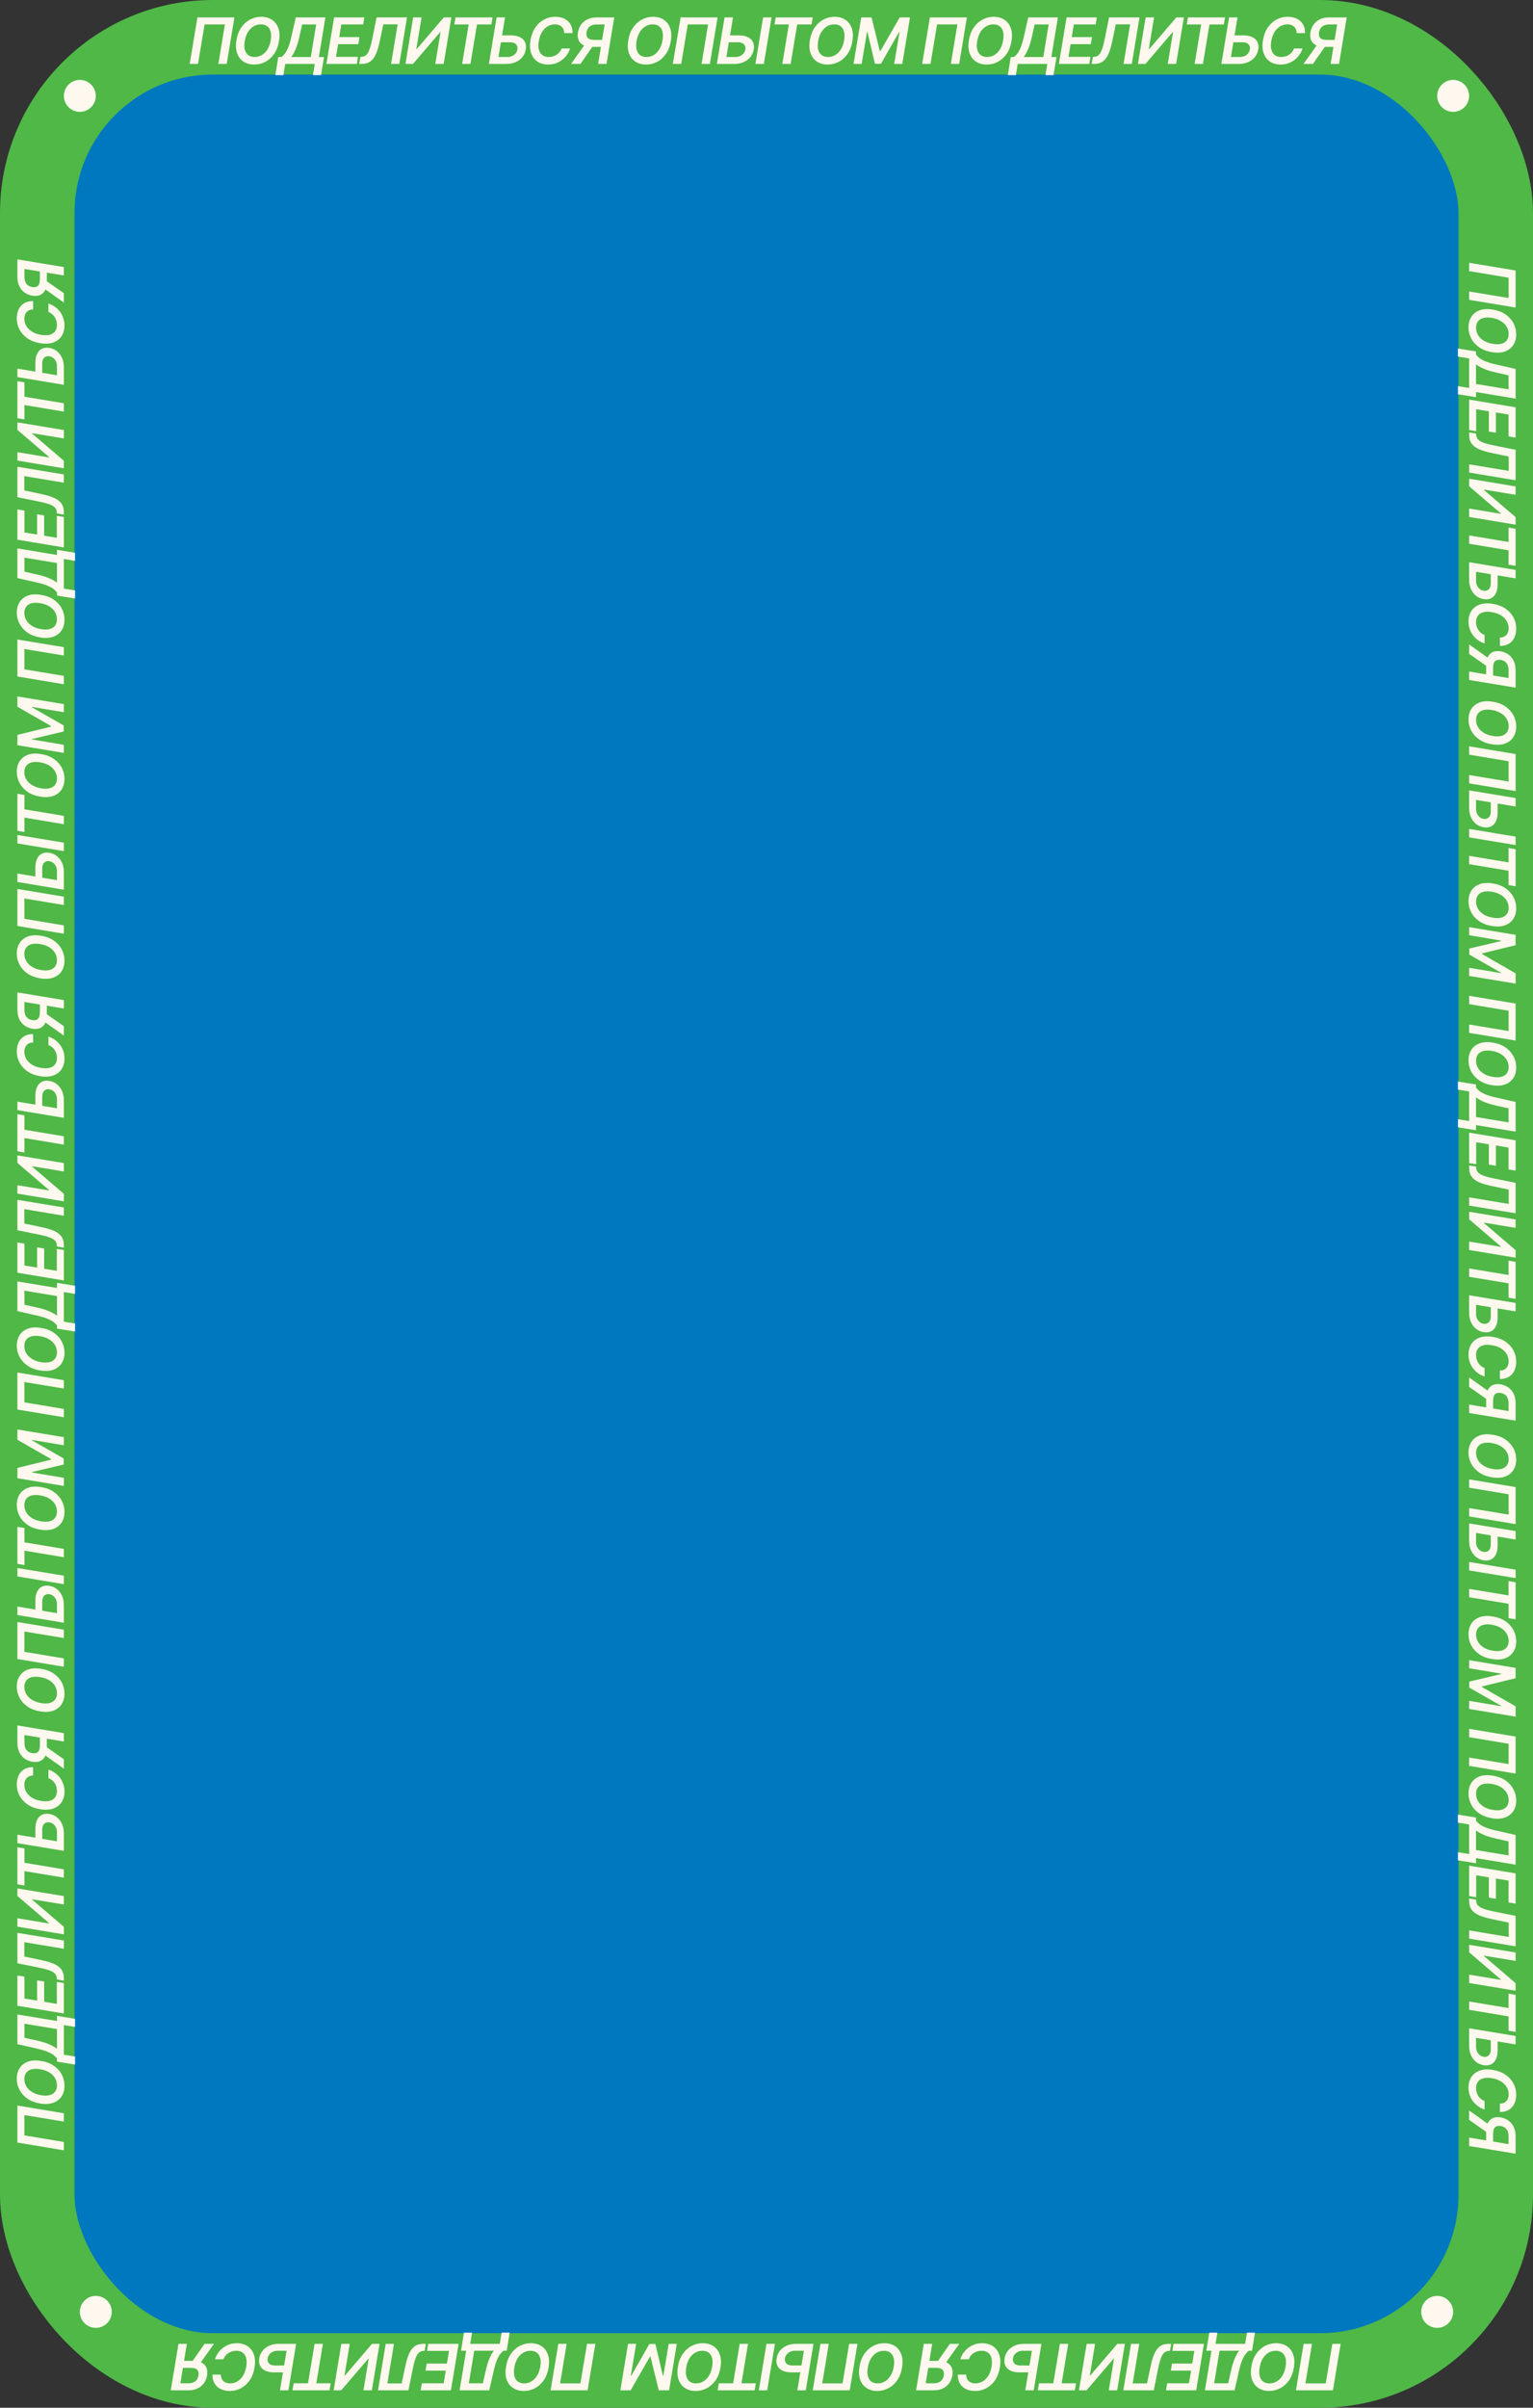
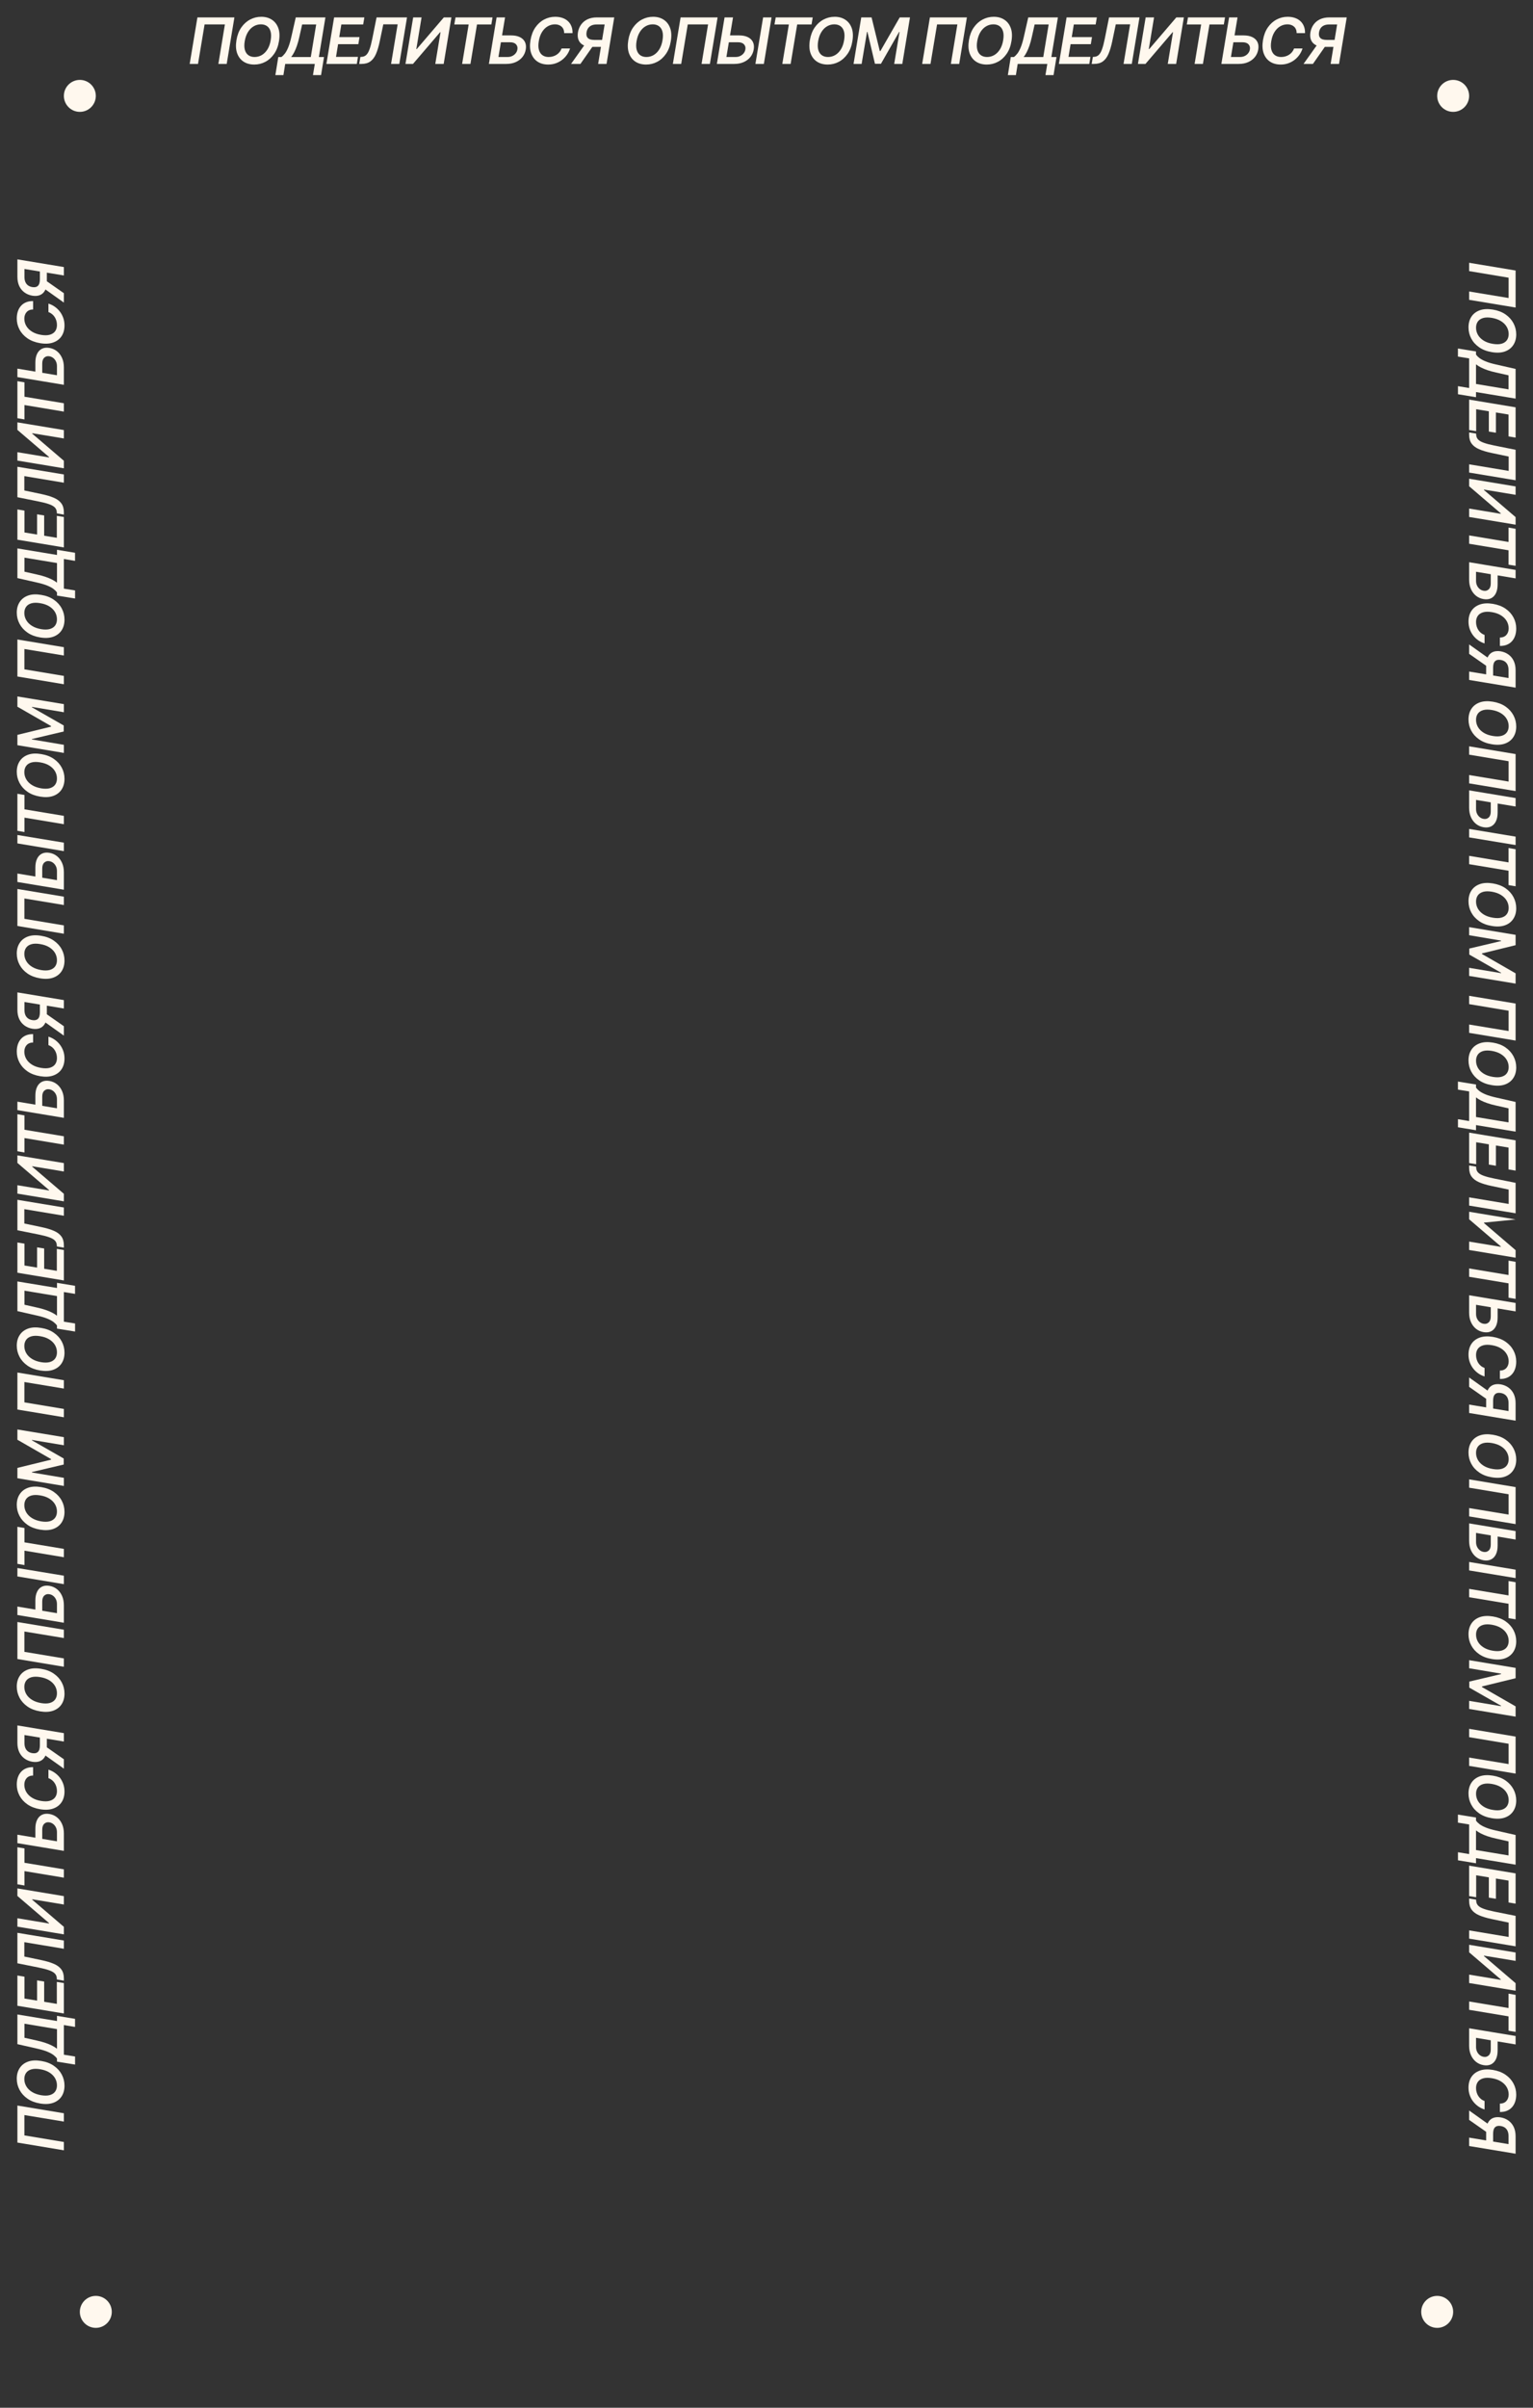
<svg xmlns="http://www.w3.org/2000/svg" width="288" height="452" viewBox="0 0 288 452" fill="none">
  <rect x="0" y="0" width="288" height="452" fill="#333333" stroke="none" />
-   <rect x="7" y="7" width="274" height="438" rx="33" fill="#0078BF" stroke="#4FB847" stroke-width="14" />
  <path d="M44.037 3.27L42.59 12H41.026L42.25 4.582H38.436L37.2 12H35.635L37.088 3.27H44.037ZM47.767 12.117C46.986 12.117 46.316 11.935 45.757 11.572C45.199 11.205 44.796 10.68 44.55 9.996C44.308 9.312 44.265 8.494 44.421 7.541C44.574 6.611 44.874 5.82 45.324 5.168C45.777 4.516 46.328 4.018 46.976 3.674C47.628 3.326 48.33 3.152 49.08 3.152C49.857 3.152 50.523 3.336 51.078 3.703C51.636 4.066 52.038 4.59 52.285 5.273C52.531 5.957 52.572 6.779 52.408 7.74C52.259 8.666 51.958 9.455 51.505 10.107C51.056 10.76 50.507 11.258 49.859 11.602C49.21 11.945 48.513 12.117 47.767 12.117ZM47.826 10.699C48.314 10.699 48.767 10.578 49.185 10.336C49.603 10.09 49.958 9.732 50.251 9.264C50.544 8.791 50.745 8.217 50.855 7.541C50.964 6.893 50.956 6.348 50.831 5.906C50.706 5.465 50.488 5.133 50.175 4.91C49.863 4.684 49.476 4.57 49.015 4.57C48.527 4.57 48.074 4.693 47.656 4.939C47.238 5.182 46.882 5.539 46.589 6.012C46.296 6.48 46.091 7.057 45.974 7.74C45.869 8.385 45.878 8.928 46.003 9.369C46.132 9.807 46.353 10.139 46.666 10.365C46.982 10.588 47.369 10.699 47.826 10.699ZM51.731 14.104L52.282 10.705H52.862C53.088 10.549 53.309 10.33 53.524 10.049C53.743 9.764 53.954 9.373 54.157 8.877C54.36 8.381 54.549 7.742 54.725 6.961L55.563 3.27H61.135L59.905 10.705H60.872L60.315 14.098H58.797L59.143 12H53.583L53.243 14.104H51.731ZM54.702 10.705H58.387L59.401 4.594H56.764L56.231 6.961C56.102 7.555 55.956 8.088 55.792 8.561C55.631 9.029 55.459 9.441 55.276 9.797C55.096 10.148 54.905 10.451 54.702 10.705ZM61.32 12L62.767 3.27H68.451L68.228 4.594H64.127L63.734 6.967H67.537L67.32 8.297H63.517L63.125 10.676H67.25L67.033 12H61.32ZM67.481 12L67.704 10.688L67.95 10.67C68.29 10.654 68.577 10.535 68.811 10.312C69.046 10.09 69.251 9.732 69.427 9.24C69.606 8.748 69.778 8.09 69.942 7.266L70.745 3.27H76.464L75.016 12H73.469L74.706 4.57H72.01L71.343 7.758C71.143 8.711 70.907 9.502 70.634 10.131C70.36 10.76 70.007 11.229 69.573 11.537C69.143 11.846 68.587 12 67.903 12H67.481ZM77.621 3.27H79.197L78.213 9.217H78.289L83.381 3.27H84.799L83.352 12H81.775L82.76 6.053H82.678L77.586 12H76.174L77.621 3.27ZM85.347 4.594L85.575 3.27H92.53L92.308 4.594H89.612L88.382 12H86.817L88.048 4.594H85.347ZM93.781 6.645H96.008C96.676 6.645 97.231 6.754 97.672 6.973C98.113 7.188 98.43 7.492 98.621 7.887C98.813 8.281 98.863 8.746 98.774 9.281C98.684 9.816 98.477 10.289 98.153 10.699C97.828 11.105 97.408 11.424 96.893 11.654C96.377 11.885 95.783 12 95.112 12H91.848L93.295 3.27H94.883L93.641 10.699H95.334C95.686 10.699 95.994 10.633 96.26 10.5C96.525 10.367 96.74 10.191 96.904 9.973C97.069 9.754 97.168 9.518 97.203 9.264C97.27 8.896 97.182 8.582 96.94 8.32C96.701 8.059 96.319 7.93 95.791 7.934H93.57L93.781 6.645ZM102.99 12.117C102.208 12.117 101.54 11.935 100.986 11.572C100.431 11.205 100.033 10.68 99.79 9.996C99.548 9.312 99.505 8.494 99.661 7.541C99.818 6.611 100.118 5.82 100.564 5.168C101.013 4.516 101.56 4.018 102.204 3.674C102.853 3.326 103.55 3.152 104.296 3.152C104.792 3.152 105.241 3.221 105.644 3.357C106.05 3.494 106.398 3.695 106.687 3.961C106.976 4.223 107.197 4.545 107.349 4.928C107.501 5.307 107.572 5.738 107.56 6.223H105.99C105.99 5.957 105.947 5.723 105.861 5.52C105.779 5.316 105.659 5.145 105.503 5.004C105.351 4.863 105.169 4.756 104.958 4.682C104.751 4.607 104.521 4.57 104.267 4.57C103.775 4.57 103.318 4.693 102.896 4.939C102.474 5.186 102.116 5.545 101.824 6.018C101.531 6.486 101.329 7.057 101.22 7.729C101.111 8.381 101.12 8.928 101.249 9.369C101.378 9.811 101.599 10.143 101.911 10.365C102.228 10.588 102.613 10.699 103.066 10.699C103.339 10.699 103.601 10.664 103.851 10.594C104.105 10.523 104.339 10.42 104.554 10.283C104.769 10.146 104.956 9.98 105.116 9.785C105.281 9.586 105.409 9.357 105.503 9.1H107.091C106.962 9.518 106.771 9.91 106.517 10.277C106.263 10.641 105.958 10.961 105.603 11.238C105.247 11.512 104.849 11.727 104.408 11.883C103.97 12.039 103.497 12.117 102.99 12.117ZM113.95 12H112.373L113.592 4.594H112.151C111.756 4.59 111.422 4.646 111.149 4.764C110.879 4.881 110.664 5.051 110.504 5.273C110.348 5.492 110.245 5.756 110.194 6.064C110.116 6.525 110.194 6.879 110.428 7.125C110.662 7.371 111.073 7.494 111.659 7.494H113.78L113.557 8.801H111.231C110.559 8.801 110.01 8.689 109.584 8.467C109.162 8.244 108.866 7.928 108.694 7.518C108.526 7.107 108.487 6.623 108.577 6.064C108.674 5.51 108.875 5.023 109.18 4.605C109.485 4.184 109.883 3.855 110.375 3.621C110.871 3.387 111.452 3.27 112.116 3.27H115.397L113.95 12ZM110.1 8.039H111.817L109.045 12H107.282L110.1 8.039ZM121.38 12.117C120.598 12.117 119.928 11.935 119.37 11.572C118.811 11.205 118.409 10.68 118.163 9.996C117.921 9.312 117.878 8.494 118.034 7.541C118.186 6.611 118.487 5.82 118.936 5.168C119.389 4.516 119.94 4.018 120.589 3.674C121.241 3.326 121.942 3.152 122.692 3.152C123.469 3.152 124.135 3.336 124.69 3.703C125.249 4.066 125.651 4.59 125.897 5.273C126.143 5.957 126.184 6.779 126.02 7.74C125.872 8.666 125.571 9.455 125.118 10.107C124.669 10.76 124.12 11.258 123.471 11.602C122.823 11.945 122.126 12.117 121.38 12.117ZM121.438 10.699C121.926 10.699 122.38 10.578 122.798 10.336C123.215 10.09 123.571 9.732 123.864 9.264C124.157 8.791 124.358 8.217 124.467 7.541C124.577 6.893 124.569 6.348 124.444 5.906C124.319 5.465 124.1 5.133 123.788 4.91C123.475 4.684 123.089 4.57 122.628 4.57C122.139 4.57 121.686 4.693 121.268 4.939C120.85 5.182 120.495 5.539 120.202 6.012C119.909 6.48 119.704 7.057 119.587 7.74C119.481 8.385 119.491 8.928 119.616 9.369C119.745 9.807 119.965 10.139 120.278 10.365C120.594 10.588 120.981 10.699 121.438 10.699ZM134.812 3.27L133.365 12H131.801L133.025 4.582H129.211L127.974 12H126.41L127.863 3.27H134.812ZM136.608 6.645H138.835C139.503 6.645 140.058 6.754 140.499 6.973C140.94 7.188 141.257 7.492 141.448 7.887C141.64 8.281 141.69 8.746 141.6 9.281C141.511 9.816 141.304 10.289 140.979 10.699C140.655 11.105 140.235 11.424 139.72 11.654C139.204 11.885 138.61 12 137.938 12H134.675L136.122 3.27H137.71L136.468 10.699H138.161C138.513 10.699 138.821 10.633 139.087 10.5C139.352 10.367 139.567 10.191 139.731 9.973C139.895 9.754 139.995 9.518 140.03 9.264C140.097 8.896 140.009 8.582 139.766 8.32C139.528 8.059 139.145 7.93 138.618 7.934H136.397L136.608 6.645ZM144.946 3.27L143.505 12H141.917L143.364 3.27H144.946ZM145.5 4.594L145.729 3.27H152.684L152.461 4.594H149.766L148.535 12H146.971L148.201 4.594H145.5ZM155.493 12.117C154.712 12.117 154.042 11.935 153.484 11.572C152.925 11.205 152.523 10.68 152.276 9.996C152.034 9.312 151.991 8.494 152.148 7.541C152.3 6.611 152.601 5.82 153.05 5.168C153.503 4.516 154.054 4.018 154.702 3.674C155.355 3.326 156.056 3.152 156.806 3.152C157.583 3.152 158.249 3.336 158.804 3.703C159.362 4.066 159.765 4.59 160.011 5.273C160.257 5.957 160.298 6.779 160.134 7.74C159.985 8.666 159.685 9.455 159.232 10.107C158.782 10.76 158.234 11.258 157.585 11.602C156.937 11.945 156.239 12.117 155.493 12.117ZM155.552 10.699C156.04 10.699 156.493 10.578 156.911 10.336C157.329 10.09 157.685 9.732 157.978 9.264C158.271 8.791 158.472 8.217 158.581 7.541C158.691 6.893 158.683 6.348 158.558 5.906C158.433 5.465 158.214 5.133 157.901 4.91C157.589 4.684 157.202 4.57 156.741 4.57C156.253 4.57 155.8 4.693 155.382 4.939C154.964 5.182 154.609 5.539 154.316 6.012C154.023 6.48 153.817 7.057 153.7 7.74C153.595 8.385 153.605 8.928 153.73 9.369C153.859 9.807 154.079 10.139 154.392 10.365C154.708 10.588 155.095 10.699 155.552 10.699ZM161.801 3.27H163.74L165.287 9.592H165.393L169.026 3.27H170.953L169.512 12H167.989L168.99 6H168.914L165.504 11.971H164.373L162.961 5.988H162.885L161.871 12H160.354L161.801 3.27ZM181.647 3.27L180.2 12H178.635L179.86 4.582H176.045L174.809 12H173.245L174.698 3.27H181.647ZM185.377 12.117C184.595 12.117 183.925 11.935 183.367 11.572C182.808 11.205 182.406 10.68 182.16 9.996C181.918 9.312 181.875 8.494 182.031 7.541C182.183 6.611 182.484 5.82 182.933 5.168C183.386 4.516 183.937 4.018 184.586 3.674C185.238 3.326 185.939 3.152 186.689 3.152C187.466 3.152 188.132 3.336 188.687 3.703C189.246 4.066 189.648 4.59 189.894 5.273C190.14 5.957 190.181 6.779 190.017 7.74C189.869 8.666 189.568 9.455 189.115 10.107C188.666 10.76 188.117 11.258 187.468 11.602C186.82 11.945 186.123 12.117 185.377 12.117ZM185.435 10.699C185.923 10.699 186.377 10.578 186.795 10.336C187.212 10.09 187.568 9.732 187.861 9.264C188.154 8.791 188.355 8.217 188.464 7.541C188.574 6.893 188.566 6.348 188.441 5.906C188.316 5.465 188.097 5.133 187.785 4.91C187.472 4.684 187.086 4.57 186.625 4.57C186.136 4.57 185.683 4.693 185.265 4.939C184.847 5.182 184.492 5.539 184.199 6.012C183.906 6.48 183.701 7.057 183.584 7.74C183.478 8.385 183.488 8.928 183.613 9.369C183.742 9.807 183.962 10.139 184.275 10.365C184.591 10.588 184.978 10.699 185.435 10.699ZM189.341 14.104L189.891 10.705H190.471C190.698 10.549 190.919 10.33 191.134 10.049C191.352 9.764 191.563 9.373 191.766 8.877C191.969 8.381 192.159 7.742 192.335 6.961L193.173 3.27H198.745L197.514 10.705H198.481L197.925 14.098H196.407L196.753 12H191.192L190.852 14.104H189.341ZM192.311 10.705H195.997L197.01 4.594H194.374L193.841 6.961C193.712 7.555 193.565 8.088 193.401 8.561C193.241 9.029 193.069 9.441 192.885 9.797C192.706 10.148 192.514 10.451 192.311 10.705ZM198.93 12L200.377 3.27H206.06L205.838 4.594H201.736L201.344 6.967H205.146L204.93 8.297H201.127L200.734 10.676H204.859L204.642 12H198.93ZM205.091 12L205.313 10.688L205.56 10.67C205.899 10.654 206.186 10.535 206.421 10.312C206.655 10.09 206.86 9.732 207.036 9.24C207.216 8.748 207.388 8.09 207.552 7.266L208.354 3.27H214.073L212.626 12H211.079L212.315 4.57H209.62L208.952 7.758C208.753 8.711 208.517 9.502 208.243 10.131C207.97 10.76 207.616 11.229 207.183 11.537C206.753 11.846 206.196 12 205.513 12H205.091ZM215.231 3.27H216.807L215.822 9.217H215.899L220.99 3.27H222.408L220.961 12H219.385L220.369 6.053H220.287L215.195 12H213.783L215.231 3.27ZM222.956 4.594L223.185 3.27H230.14L229.917 4.594H227.222L225.991 12H224.427L225.657 4.594H222.956ZM231.391 6.645H233.617C234.285 6.645 234.84 6.754 235.282 6.973C235.723 7.188 236.039 7.492 236.231 7.887C236.422 8.281 236.473 8.746 236.383 9.281C236.293 9.816 236.086 10.289 235.762 10.699C235.438 11.105 235.018 11.424 234.502 11.654C233.987 11.885 233.393 12 232.721 12H229.457L230.905 3.27H232.492L231.25 10.699H232.944C233.295 10.699 233.604 10.633 233.869 10.5C234.135 10.367 234.35 10.191 234.514 9.973C234.678 9.754 234.778 9.518 234.813 9.264C234.879 8.896 234.791 8.582 234.549 8.32C234.311 8.059 233.928 7.93 233.401 7.934H231.18L231.391 6.645ZM240.599 12.117C239.818 12.117 239.15 11.935 238.595 11.572C238.04 11.205 237.642 10.68 237.4 9.996C237.158 9.312 237.115 8.494 237.271 7.541C237.427 6.611 237.728 5.82 238.173 5.168C238.622 4.516 239.169 4.018 239.814 3.674C240.462 3.326 241.16 3.152 241.906 3.152C242.402 3.152 242.851 3.221 243.253 3.357C243.66 3.494 244.007 3.695 244.296 3.961C244.585 4.223 244.806 4.545 244.958 4.928C245.111 5.307 245.181 5.738 245.169 6.223H243.599C243.599 5.957 243.556 5.723 243.47 5.52C243.388 5.316 243.269 5.145 243.113 5.004C242.96 4.863 242.779 4.756 242.568 4.682C242.361 4.607 242.13 4.57 241.876 4.57C241.384 4.57 240.927 4.693 240.505 4.939C240.083 5.186 239.726 5.545 239.433 6.018C239.14 6.486 238.939 7.057 238.83 7.729C238.72 8.381 238.73 8.928 238.859 9.369C238.988 9.811 239.208 10.143 239.521 10.365C239.837 10.588 240.222 10.699 240.675 10.699C240.949 10.699 241.21 10.664 241.46 10.594C241.714 10.523 241.949 10.42 242.164 10.283C242.378 10.146 242.566 9.98 242.726 9.785C242.89 9.586 243.019 9.357 243.113 9.1H244.701C244.572 9.518 244.38 9.91 244.126 10.277C243.872 10.641 243.568 10.961 243.212 11.238C242.857 11.512 242.458 11.727 242.017 11.883C241.58 12.039 241.107 12.117 240.599 12.117ZM251.559 12H249.983L251.202 4.594H249.76C249.366 4.59 249.032 4.646 248.758 4.764C248.489 4.881 248.274 5.051 248.114 5.273C247.958 5.492 247.854 5.756 247.803 6.064C247.725 6.525 247.803 6.879 248.038 7.125C248.272 7.371 248.682 7.494 249.268 7.494H251.389L251.167 8.801H248.84C248.169 8.801 247.62 8.689 247.194 8.467C246.772 8.244 246.475 7.928 246.303 7.518C246.135 7.107 246.096 6.623 246.186 6.064C246.284 5.51 246.485 5.023 246.79 4.605C247.094 4.184 247.493 3.855 247.985 3.621C248.481 3.387 249.061 3.27 249.725 3.27H253.006L251.559 12ZM247.71 8.039H249.426L246.655 12H244.891L247.71 8.039Z" fill="#FFF8EE" />
-   <path d="M284.73 57.733L276 56.285V54.721L283.418 55.946V52.131L276 50.895V49.33L284.73 50.783V57.733ZM275.883 61.462C275.883 60.681 276.064 60.011 276.428 59.453C276.795 58.894 277.32 58.492 278.004 58.245C278.688 58.003 279.506 57.96 280.459 58.117C281.389 58.269 282.18 58.57 282.832 59.019C283.484 59.472 283.982 60.023 284.326 60.671C284.674 61.324 284.848 62.025 284.848 62.775C284.848 63.552 284.664 64.218 284.297 64.773C283.934 65.331 283.41 65.734 282.727 65.98C282.043 66.226 281.221 66.267 280.26 66.103C279.334 65.954 278.545 65.654 277.893 65.201C277.24 64.751 276.742 64.203 276.398 63.554C276.055 62.906 275.883 62.208 275.883 61.462ZM277.301 61.521C277.301 62.009 277.422 62.462 277.664 62.88C277.91 63.298 278.268 63.654 278.736 63.947C279.209 64.24 279.783 64.441 280.459 64.55C281.107 64.659 281.652 64.652 282.094 64.527C282.535 64.402 282.867 64.183 283.09 63.87C283.316 63.558 283.43 63.171 283.43 62.71C283.43 62.222 283.307 61.769 283.061 61.351C282.818 60.933 282.461 60.578 281.988 60.285C281.52 59.992 280.943 59.786 280.26 59.669C279.615 59.564 279.072 59.574 278.631 59.699C278.193 59.828 277.861 60.048 277.635 60.361C277.412 60.677 277.301 61.064 277.301 61.521ZM273.896 65.426L277.295 65.977V66.557C277.451 66.784 277.67 67.004 277.951 67.219C278.236 67.438 278.627 67.649 279.123 67.852C279.619 68.055 280.258 68.245 281.039 68.42L284.73 69.258V74.831L277.295 73.6V74.567L273.902 74.01V72.493L276 72.838V67.278L273.896 66.938V65.426ZM277.295 68.397V72.082L283.406 73.096V70.459L281.039 69.926C280.445 69.797 279.912 69.651 279.439 69.487C278.971 69.327 278.559 69.155 278.203 68.971C277.852 68.791 277.549 68.6 277.295 68.397ZM276 75.015L284.73 76.463V82.146L283.406 81.923V77.822L281.033 77.429V81.232L279.703 81.015V77.213L277.324 76.82V80.945L276 80.728V75.015ZM276 81.177L277.312 81.399L277.33 81.645C277.346 81.985 277.465 82.272 277.688 82.507C277.91 82.741 278.268 82.946 278.76 83.122C279.252 83.302 279.91 83.473 280.734 83.637L284.73 84.44V90.159L276 88.712V87.165L283.43 88.401V85.706L280.242 85.038C279.289 84.839 278.498 84.602 277.869 84.329C277.24 84.055 276.771 83.702 276.463 83.268C276.154 82.839 276 82.282 276 81.598V81.177ZM284.73 91.316V92.892L278.783 91.908V91.984L284.73 97.076V98.494L276 97.047V95.471L281.947 96.455V96.373L276 91.281V89.869L284.73 91.316ZM283.406 99.042L284.73 99.27V106.226L283.406 106.003V103.308L276 102.077V100.513L283.406 101.743V99.042ZM281.355 107.477V109.703C281.355 110.371 281.246 110.926 281.027 111.367C280.812 111.809 280.508 112.125 280.113 112.316C279.719 112.508 279.254 112.559 278.719 112.469C278.184 112.379 277.711 112.172 277.301 111.848C276.895 111.524 276.576 111.104 276.346 110.588C276.115 110.072 276 109.479 276 108.807V105.543L284.73 106.99V108.578L277.301 107.336V109.029C277.301 109.381 277.367 109.69 277.5 109.955C277.633 110.221 277.809 110.436 278.027 110.6C278.246 110.764 278.482 110.863 278.736 110.899C279.104 110.965 279.418 110.877 279.68 110.635C279.941 110.397 280.07 110.014 280.066 109.486V107.266L281.355 107.477ZM275.883 116.685C275.883 115.904 276.064 115.236 276.428 114.681C276.795 114.126 277.32 113.728 278.004 113.486C278.688 113.243 279.506 113.2 280.459 113.357C281.389 113.513 282.18 113.814 282.832 114.259C283.484 114.708 283.982 115.255 284.326 115.9C284.674 116.548 284.848 117.245 284.848 117.991C284.848 118.487 284.779 118.937 284.643 119.339C284.506 119.745 284.305 120.093 284.039 120.382C283.777 120.671 283.455 120.892 283.072 121.044C282.693 121.196 282.262 121.267 281.777 121.255V119.685C282.043 119.685 282.277 119.642 282.48 119.556C282.684 119.474 282.855 119.355 282.996 119.198C283.137 119.046 283.244 118.864 283.318 118.654C283.393 118.446 283.43 118.216 283.43 117.962C283.43 117.47 283.307 117.013 283.061 116.591C282.814 116.169 282.455 115.812 281.982 115.519C281.514 115.226 280.943 115.025 280.271 114.915C279.619 114.806 279.072 114.816 278.631 114.945C278.189 115.073 277.857 115.294 277.635 115.607C277.412 115.923 277.301 116.308 277.301 116.761C277.301 117.034 277.336 117.296 277.406 117.546C277.477 117.8 277.58 118.034 277.717 118.249C277.854 118.464 278.02 118.652 278.215 118.812C278.414 118.976 278.643 119.105 278.9 119.198V120.786C278.482 120.657 278.09 120.466 277.723 120.212C277.359 119.958 277.039 119.654 276.762 119.298C276.488 118.943 276.273 118.544 276.117 118.103C275.961 117.665 275.883 117.193 275.883 116.685ZM276 127.645V126.069L283.406 127.287V125.846C283.41 125.451 283.354 125.117 283.236 124.844C283.119 124.575 282.949 124.36 282.727 124.2C282.508 124.043 282.244 123.94 281.936 123.889C281.475 123.811 281.121 123.889 280.875 124.123C280.629 124.358 280.506 124.768 280.506 125.354V127.475L279.199 127.252V124.926C279.199 124.254 279.311 123.705 279.533 123.28C279.756 122.858 280.072 122.561 280.482 122.389C280.893 122.221 281.377 122.182 281.936 122.272C282.49 122.369 282.977 122.571 283.395 122.875C283.816 123.18 284.145 123.578 284.379 124.071C284.613 124.567 284.73 125.147 284.73 125.811V129.092L276 127.645ZM279.961 123.795V125.512L276 122.741V120.977L279.961 123.795ZM275.883 135.075C275.883 134.294 276.064 133.624 276.428 133.065C276.795 132.506 277.32 132.104 278.004 131.858C278.688 131.616 279.506 131.573 280.459 131.729C281.389 131.881 282.18 132.182 282.832 132.631C283.484 133.085 283.982 133.635 284.326 134.284C284.674 134.936 284.848 135.637 284.848 136.387C284.848 137.165 284.664 137.831 284.297 138.385C283.934 138.944 283.41 139.346 282.727 139.592C282.043 139.838 281.221 139.879 280.26 139.715C279.334 139.567 278.545 139.266 277.893 138.813C277.24 138.364 276.742 137.815 276.398 137.167C276.055 136.518 275.883 135.821 275.883 135.075ZM277.301 135.133C277.301 135.622 277.422 136.075 277.664 136.493C277.91 136.911 278.268 137.266 278.736 137.559C279.209 137.852 279.783 138.053 280.459 138.163C281.107 138.272 281.652 138.264 282.094 138.139C282.535 138.014 282.867 137.795 283.09 137.483C283.316 137.17 283.43 136.784 283.43 136.323C283.43 135.835 283.307 135.381 283.061 134.963C282.818 134.545 282.461 134.19 281.988 133.897C281.52 133.604 280.943 133.399 280.26 133.282C279.615 133.176 279.072 133.186 278.631 133.311C278.193 133.44 277.861 133.661 277.635 133.973C277.412 134.29 277.301 134.676 277.301 135.133ZM284.73 148.507L276 147.06V145.496L283.418 146.72V142.906L276 141.67V140.105L284.73 141.558V148.507ZM281.355 150.304V152.53C281.355 153.198 281.246 153.753 281.027 154.194C280.812 154.636 280.508 154.952 280.113 155.143C279.719 155.335 279.254 155.386 278.719 155.296C278.184 155.206 277.711 154.999 277.301 154.675C276.895 154.35 276.576 153.93 276.346 153.415C276.115 152.899 276 152.305 276 151.634V148.37L284.73 149.817V151.405L277.301 150.163V151.856C277.301 152.208 277.367 152.516 277.5 152.782C277.633 153.048 277.809 153.262 278.027 153.427C278.246 153.591 278.482 153.69 278.736 153.725C279.104 153.792 279.418 153.704 279.68 153.462C279.941 153.223 280.07 152.841 280.066 152.313V150.093L281.355 150.304ZM284.73 158.641L276 157.2V155.612L284.73 157.059V158.641ZM283.406 159.195L284.73 159.424V166.379L283.406 166.156V163.461L276 162.23V160.666L283.406 161.896V159.195ZM275.883 169.189C275.883 168.407 276.064 167.737 276.428 167.179C276.795 166.62 277.32 166.218 278.004 165.972C278.688 165.73 279.506 165.687 280.459 165.843C281.389 165.995 282.18 166.296 282.832 166.745C283.484 167.198 283.982 167.749 284.326 168.397C284.674 169.05 284.848 169.751 284.848 170.501C284.848 171.278 284.664 171.944 284.297 172.499C283.934 173.058 283.41 173.46 282.727 173.706C282.043 173.952 281.221 173.993 280.26 173.829C279.334 173.681 278.545 173.38 277.893 172.927C277.24 172.478 276.742 171.929 276.398 171.28C276.055 170.632 275.883 169.935 275.883 169.189ZM277.301 169.247C277.301 169.735 277.422 170.189 277.664 170.606C277.91 171.024 278.268 171.38 278.736 171.673C279.209 171.966 279.783 172.167 280.459 172.276C281.107 172.386 281.652 172.378 282.094 172.253C282.535 172.128 282.867 171.909 283.09 171.597C283.316 171.284 283.43 170.897 283.43 170.437C283.43 169.948 283.307 169.495 283.061 169.077C282.818 168.659 282.461 168.304 281.988 168.011C281.52 167.718 280.943 167.513 280.26 167.396C279.615 167.29 279.072 167.3 278.631 167.425C278.193 167.554 277.861 167.774 277.635 168.087C277.412 168.403 277.301 168.79 277.301 169.247ZM284.73 175.496V177.436L278.408 178.983V179.088L284.73 182.721V184.649L276 183.207V181.684L282 182.686V182.61L276.029 179.199V178.069L282.012 176.656V176.58L276 175.567V174.049L284.73 175.496ZM284.73 195.342L276 193.895V192.33L283.418 193.555V189.741L276 188.504V186.94L284.73 188.393V195.342ZM275.883 199.072C275.883 198.291 276.064 197.621 276.428 197.062C276.795 196.503 277.32 196.101 278.004 195.855C278.688 195.613 279.506 195.57 280.459 195.726C281.389 195.878 282.18 196.179 282.832 196.628C283.484 197.082 283.982 197.632 284.326 198.281C284.674 198.933 284.848 199.634 284.848 200.384C284.848 201.162 284.664 201.828 284.297 202.382C283.934 202.941 283.41 203.343 282.727 203.589C282.043 203.835 281.221 203.876 280.26 203.712C279.334 203.564 278.545 203.263 277.893 202.81C277.24 202.361 276.742 201.812 276.398 201.164C276.055 200.515 275.883 199.818 275.883 199.072ZM277.301 199.13C277.301 199.619 277.422 200.072 277.664 200.49C277.91 200.908 278.268 201.263 278.736 201.556C279.209 201.849 279.783 202.05 280.459 202.16C281.107 202.269 281.652 202.261 282.094 202.136C282.535 202.011 282.867 201.792 283.09 201.48C283.316 201.167 283.43 200.781 283.43 200.32C283.43 199.832 283.307 199.378 283.061 198.96C282.818 198.542 282.461 198.187 281.988 197.894C281.52 197.601 280.943 197.396 280.26 197.279C279.615 197.173 279.072 197.183 278.631 197.308C278.193 197.437 277.861 197.658 277.635 197.97C277.412 198.287 277.301 198.673 277.301 199.13ZM273.896 203.036L277.295 203.587V204.167C277.451 204.393 277.67 204.614 277.951 204.829C278.236 205.048 278.627 205.258 279.123 205.462C279.619 205.665 280.258 205.854 281.039 206.03L284.73 206.868V212.44L277.295 211.21V212.176L273.902 211.62V210.102L276 210.448V204.887L273.896 204.548V203.036ZM277.295 206.006V209.692L283.406 210.706V208.069L281.039 207.536C280.445 207.407 279.912 207.26 279.439 207.096C278.971 206.936 278.559 206.764 278.203 206.581C277.852 206.401 277.549 206.21 277.295 206.006ZM276 212.625L284.73 214.072V219.756L283.406 219.533V215.431L281.033 215.039V218.842L279.703 218.625V214.822L277.324 214.429V218.554L276 218.338V212.625ZM276 218.786L277.312 219.009L277.33 219.255C277.346 219.595 277.465 219.882 277.688 220.116C277.91 220.35 278.268 220.556 278.76 220.731C279.252 220.911 279.91 221.083 280.734 221.247L284.73 222.05V227.768L276 226.321V224.774L283.43 226.011V223.315L280.242 222.647C279.289 222.448 278.498 222.212 277.869 221.938C277.24 221.665 276.771 221.311 276.463 220.878C276.154 220.448 276 219.891 276 219.208V218.786ZM284.73 228.926V230.502L278.783 229.518V229.594L284.73 234.686V236.104L276 234.656V233.08L281.947 234.064V233.982L276 228.891V227.479L284.73 228.926ZM283.406 236.651L284.73 236.88V243.835L283.406 243.612V240.917L276 239.687V238.122L283.406 239.353V236.651ZM281.355 245.086V247.313C281.355 247.981 281.246 248.535 281.027 248.977C280.812 249.418 280.508 249.735 280.113 249.926C279.719 250.117 279.254 250.168 278.719 250.078C278.184 249.989 277.711 249.781 277.301 249.457C276.895 249.133 276.576 248.713 276.346 248.197C276.115 247.682 276 247.088 276 246.416V243.153L284.73 244.6V246.188L277.301 244.946V246.639C277.301 246.99 277.367 247.299 277.5 247.565C277.633 247.83 277.809 248.045 278.027 248.209C278.246 248.373 278.482 248.473 278.736 248.508C279.104 248.574 279.418 248.487 279.68 248.244C279.941 248.006 280.07 247.623 280.066 247.096V244.875L281.355 245.086ZM275.883 254.294C275.883 253.513 276.064 252.845 276.428 252.29C276.795 251.736 277.32 251.337 278.004 251.095C278.688 250.853 279.506 250.81 280.459 250.966C281.389 251.122 282.18 251.423 282.832 251.869C283.484 252.318 283.982 252.865 284.326 253.509C284.674 254.158 284.848 254.855 284.848 255.601C284.848 256.097 284.779 256.546 284.643 256.949C284.506 257.355 284.305 257.702 284.039 257.992C283.777 258.281 283.455 258.501 283.072 258.654C282.693 258.806 282.262 258.876 281.777 258.865V257.294C282.043 257.294 282.277 257.251 282.48 257.165C282.684 257.083 282.855 256.964 282.996 256.808C283.137 256.656 283.244 256.474 283.318 256.263C283.393 256.056 283.43 255.826 283.43 255.572C283.43 255.079 283.307 254.622 283.061 254.201C282.814 253.779 282.455 253.421 281.982 253.128C281.514 252.835 280.943 252.634 280.271 252.525C279.619 252.415 279.072 252.425 278.631 252.554C278.189 252.683 277.857 252.904 277.635 253.216C277.412 253.533 277.301 253.917 277.301 254.37C277.301 254.644 277.336 254.906 277.406 255.156C277.477 255.41 277.58 255.644 277.717 255.859C277.854 256.074 278.02 256.261 278.215 256.421C278.414 256.585 278.643 256.714 278.9 256.808V258.396C278.482 258.267 278.09 258.076 277.723 257.822C277.359 257.568 277.039 257.263 276.762 256.908C276.488 256.552 276.273 256.154 276.117 255.712C275.961 255.275 275.883 254.802 275.883 254.294ZM276 265.254V263.678L283.406 264.897V263.456C283.41 263.061 283.354 262.727 283.236 262.454C283.119 262.184 282.949 261.969 282.727 261.809C282.508 261.653 282.244 261.549 281.936 261.499C281.475 261.42 281.121 261.499 280.875 261.733C280.629 261.967 280.506 262.377 280.506 262.963V265.084L279.199 264.862V262.536C279.199 261.864 279.311 261.315 279.533 260.889C279.756 260.467 280.072 260.17 280.482 259.999C280.893 259.831 281.377 259.791 281.936 259.881C282.49 259.979 282.977 260.18 283.395 260.485C283.816 260.79 284.145 261.188 284.379 261.68C284.613 262.176 284.73 262.756 284.73 263.42V266.702L276 265.254ZM279.961 261.405V263.122L276 260.35V258.586L279.961 261.405ZM275.883 272.684C275.883 271.903 276.064 271.233 276.428 270.675C276.795 270.116 277.32 269.714 278.004 269.467C278.688 269.225 279.506 269.182 280.459 269.339C281.389 269.491 282.18 269.792 282.832 270.241C283.484 270.694 283.982 271.245 284.326 271.893C284.674 272.546 284.848 273.247 284.848 273.997C284.848 274.774 284.664 275.44 284.297 275.995C283.934 276.553 283.41 276.956 282.727 277.202C282.043 277.448 281.221 277.489 280.26 277.325C279.334 277.176 278.545 276.876 277.893 276.423C277.24 275.973 276.742 275.425 276.398 274.776C276.055 274.128 275.883 273.43 275.883 272.684ZM277.301 272.743C277.301 273.231 277.422 273.684 277.664 274.102C277.91 274.52 278.268 274.876 278.736 275.169C279.209 275.462 279.783 275.663 280.459 275.772C281.107 275.882 281.652 275.874 282.094 275.749C282.535 275.624 282.867 275.405 283.09 275.092C283.316 274.78 283.43 274.393 283.43 273.932C283.43 273.444 283.307 272.991 283.061 272.573C282.818 272.155 282.461 271.8 281.988 271.507C281.52 271.214 280.943 271.009 280.26 270.891C279.615 270.786 279.072 270.796 278.631 270.921C278.193 271.05 277.861 271.27 277.635 271.583C277.412 271.899 277.301 272.286 277.301 272.743ZM284.73 286.117L276 284.67V283.105L283.418 284.33V280.515L276 279.279V277.715L284.73 279.168V286.117ZM281.355 287.913V290.14C281.355 290.808 281.246 291.362 281.027 291.804C280.812 292.245 280.508 292.561 280.113 292.753C279.719 292.944 279.254 292.995 278.719 292.905C278.184 292.815 277.711 292.608 277.301 292.284C276.895 291.96 276.576 291.54 276.346 291.024C276.115 290.509 276 289.915 276 289.243V285.979L284.73 287.427V289.015L277.301 287.772V289.466C277.301 289.817 277.367 290.126 277.5 290.392C277.633 290.657 277.809 290.872 278.027 291.036C278.246 291.2 278.482 291.3 278.736 291.335C279.104 291.401 279.418 291.313 279.68 291.071C279.941 290.833 280.07 290.45 280.066 289.923V287.702L281.355 287.913ZM284.73 296.251L276 294.81V293.222L284.73 294.669V296.251ZM283.406 296.805L284.73 297.033V303.988L283.406 303.766V301.07L276 299.84V298.275L283.406 299.506V296.805ZM275.883 306.798C275.883 306.017 276.064 305.347 276.428 304.788C276.795 304.23 277.32 303.827 278.004 303.581C278.688 303.339 279.506 303.296 280.459 303.452C281.389 303.605 282.18 303.905 282.832 304.355C283.484 304.808 283.982 305.359 284.326 306.007C284.674 306.659 284.848 307.361 284.848 308.111C284.848 308.888 284.664 309.554 284.297 310.109C283.934 310.667 283.41 311.07 282.727 311.316C282.043 311.562 281.221 311.603 280.26 311.439C279.334 311.29 278.545 310.989 277.893 310.536C277.24 310.087 276.742 309.538 276.398 308.89C276.055 308.241 275.883 307.544 275.883 306.798ZM277.301 306.857C277.301 307.345 277.422 307.798 277.664 308.216C277.91 308.634 278.268 308.989 278.736 309.282C279.209 309.575 279.783 309.777 280.459 309.886C281.107 309.995 281.652 309.987 282.094 309.862C282.535 309.737 282.867 309.519 283.09 309.206C283.316 308.894 283.43 308.507 283.43 308.046C283.43 307.558 283.307 307.105 283.061 306.687C282.818 306.269 282.461 305.913 281.988 305.62C281.52 305.327 280.943 305.122 280.26 305.005C279.615 304.9 279.072 304.909 278.631 305.034C278.193 305.163 277.861 305.384 277.635 305.696C277.412 306.013 277.301 306.4 277.301 306.857ZM284.73 313.106V315.045L278.408 316.592V316.698L284.73 320.33V322.258L276 320.817V319.293L282 320.295V320.219L276.029 316.809V315.678L282.012 314.266V314.19L276 313.176V311.659L284.73 313.106ZM284.73 332.952L276 331.504V329.94L283.418 331.165V327.35L276 326.114V324.549L284.73 326.003V332.952ZM275.883 336.681C275.883 335.9 276.064 335.23 276.428 334.672C276.795 334.113 277.32 333.711 278.004 333.465C278.688 333.222 279.506 333.179 280.459 333.336C281.389 333.488 282.18 333.789 282.832 334.238C283.484 334.691 283.982 335.242 284.326 335.89C284.674 336.543 284.848 337.244 284.848 337.994C284.848 338.771 284.664 339.437 284.297 339.992C283.934 340.55 283.41 340.953 282.727 341.199C282.043 341.445 281.221 341.486 280.26 341.322C279.334 341.174 278.545 340.873 277.893 340.42C277.24 339.97 276.742 339.422 276.398 338.773C276.055 338.125 275.883 337.427 275.883 336.681ZM277.301 336.74C277.301 337.228 277.422 337.681 277.664 338.099C277.91 338.517 278.268 338.873 278.736 339.166C279.209 339.459 279.783 339.66 280.459 339.769C281.107 339.879 281.652 339.871 282.094 339.746C282.535 339.621 282.867 339.402 283.09 339.09C283.316 338.777 283.43 338.39 283.43 337.929C283.43 337.441 283.307 336.988 283.061 336.57C282.818 336.152 282.461 335.797 281.988 335.504C281.52 335.211 280.943 335.006 280.26 334.888C279.615 334.783 279.072 334.793 278.631 334.918C278.193 335.047 277.861 335.267 277.635 335.58C277.412 335.896 277.301 336.283 277.301 336.74ZM273.896 340.645L277.295 341.196V341.776C277.451 342.003 277.67 342.223 277.951 342.438C278.236 342.657 278.627 342.868 279.123 343.071C279.619 343.274 280.258 343.464 281.039 343.639L284.73 344.477V350.05L277.295 348.819V349.786L273.902 349.229V347.712L276 348.057V342.497L273.896 342.157V340.645ZM277.295 343.616V347.302L283.406 348.315V345.679L281.039 345.145C280.445 345.016 279.912 344.87 279.439 344.706C278.971 344.546 278.559 344.374 278.203 344.19C277.852 344.011 277.549 343.819 277.295 343.616ZM276 350.234L284.73 351.682V357.365L283.406 357.143V353.041L281.033 352.648V356.451L279.703 356.234V352.432L277.324 352.039V356.164L276 355.947V350.234ZM276 356.396L277.312 356.618L277.33 356.864C277.346 357.204 277.465 357.491 277.688 357.726C277.91 357.96 278.268 358.165 278.76 358.341C279.252 358.521 279.91 358.692 280.734 358.857L284.73 359.659V365.378L276 363.931V362.384L283.43 363.62V360.925L280.242 360.257C279.289 360.058 278.498 359.821 277.869 359.548C277.24 359.274 276.771 358.921 276.463 358.487C276.154 358.058 276 357.501 276 356.817V356.396ZM284.73 366.535V368.111L278.783 367.127V367.203L284.73 372.295V373.713L276 372.266V370.69L281.947 371.674V371.592L276 366.5V365.088L284.73 366.535ZM283.406 374.261L284.73 374.49V381.445L283.406 381.222V378.527L276 377.296V375.732L283.406 376.962V374.261ZM281.355 382.696V384.922C281.355 385.59 281.246 386.145 281.027 386.586C280.812 387.028 280.508 387.344 280.113 387.536C279.719 387.727 279.254 387.778 278.719 387.688C278.184 387.598 277.711 387.391 277.301 387.067C276.895 386.743 276.576 386.323 276.346 385.807C276.115 385.291 276 384.698 276 384.026V380.762L284.73 382.209V383.797L277.301 382.555V384.248C277.301 384.6 277.367 384.909 277.5 385.174C277.633 385.44 277.809 385.655 278.027 385.819C278.246 385.983 278.482 386.082 278.736 386.118C279.104 386.184 279.418 386.096 279.68 385.854C279.941 385.616 280.07 385.233 280.066 384.705V382.485L281.355 382.696ZM275.883 391.904C275.883 391.123 276.064 390.455 276.428 389.9C276.795 389.345 277.32 388.947 278.004 388.705C278.688 388.462 279.506 388.419 280.459 388.576C281.389 388.732 282.18 389.033 282.832 389.478C283.484 389.927 283.982 390.474 284.326 391.119C284.674 391.767 284.848 392.464 284.848 393.21C284.848 393.707 284.779 394.156 284.643 394.558C284.506 394.964 284.305 395.312 284.039 395.601C283.777 395.89 283.455 396.111 283.072 396.263C282.693 396.416 282.262 396.486 281.777 396.474V394.904C282.043 394.904 282.277 394.861 282.48 394.775C282.684 394.693 282.855 394.574 282.996 394.417C283.137 394.265 283.244 394.083 283.318 393.873C283.393 393.666 283.43 393.435 283.43 393.181C283.43 392.689 283.307 392.232 283.061 391.81C282.814 391.388 282.455 391.031 281.982 390.738C281.514 390.445 280.943 390.244 280.271 390.134C279.619 390.025 279.072 390.035 278.631 390.164C278.189 390.292 277.857 390.513 277.635 390.826C277.412 391.142 277.301 391.527 277.301 391.98C277.301 392.253 277.336 392.515 277.406 392.765C277.477 393.019 277.58 393.253 277.717 393.468C277.854 393.683 278.02 393.871 278.215 394.031C278.414 394.195 278.643 394.324 278.9 394.417V396.005C278.482 395.876 278.09 395.685 277.723 395.431C277.359 395.177 277.039 394.873 276.762 394.517C276.488 394.162 276.273 393.763 276.117 393.322C275.961 392.884 275.883 392.412 275.883 391.904ZM276 402.864V401.288L283.406 402.506V401.065C283.41 400.671 283.354 400.337 283.236 400.063C283.119 399.794 282.949 399.579 282.727 399.419C282.508 399.262 282.244 399.159 281.936 399.108C281.475 399.03 281.121 399.108 280.875 399.342C280.629 399.577 280.506 399.987 280.506 400.573V402.694L279.199 402.471V400.145C279.199 399.473 279.311 398.924 279.533 398.499C279.756 398.077 280.072 397.78 280.482 397.608C280.893 397.44 281.377 397.401 281.936 397.491C282.49 397.589 282.977 397.79 283.395 398.094C283.816 398.399 284.145 398.797 284.379 399.29C284.613 399.786 284.73 400.366 284.73 401.03V404.311L276 402.864ZM279.961 399.014V400.731L276 397.96V396.196L279.961 399.014Z" fill="#FFF8EE" />
+   <path d="M284.73 57.733L276 56.285V54.721L283.418 55.946V52.131L276 50.895V49.33L284.73 50.783V57.733ZM275.883 61.462C275.883 60.681 276.064 60.011 276.428 59.453C276.795 58.894 277.32 58.492 278.004 58.245C278.688 58.003 279.506 57.96 280.459 58.117C281.389 58.269 282.18 58.57 282.832 59.019C283.484 59.472 283.982 60.023 284.326 60.671C284.674 61.324 284.848 62.025 284.848 62.775C284.848 63.552 284.664 64.218 284.297 64.773C283.934 65.331 283.41 65.734 282.727 65.98C282.043 66.226 281.221 66.267 280.26 66.103C279.334 65.954 278.545 65.654 277.893 65.201C277.24 64.751 276.742 64.203 276.398 63.554C276.055 62.906 275.883 62.208 275.883 61.462ZM277.301 61.521C277.301 62.009 277.422 62.462 277.664 62.88C277.91 63.298 278.268 63.654 278.736 63.947C279.209 64.24 279.783 64.441 280.459 64.55C281.107 64.659 281.652 64.652 282.094 64.527C282.535 64.402 282.867 64.183 283.09 63.87C283.316 63.558 283.43 63.171 283.43 62.71C283.43 62.222 283.307 61.769 283.061 61.351C282.818 60.933 282.461 60.578 281.988 60.285C281.52 59.992 280.943 59.786 280.26 59.669C279.615 59.564 279.072 59.574 278.631 59.699C278.193 59.828 277.861 60.048 277.635 60.361C277.412 60.677 277.301 61.064 277.301 61.521ZM273.896 65.426L277.295 65.977V66.557C277.451 66.784 277.67 67.004 277.951 67.219C278.236 67.438 278.627 67.649 279.123 67.852C279.619 68.055 280.258 68.245 281.039 68.42L284.73 69.258V74.831L277.295 73.6V74.567L273.902 74.01V72.493L276 72.838V67.278L273.896 66.938V65.426ZM277.295 68.397V72.082L283.406 73.096V70.459L281.039 69.926C280.445 69.797 279.912 69.651 279.439 69.487C278.971 69.327 278.559 69.155 278.203 68.971C277.852 68.791 277.549 68.6 277.295 68.397ZM276 75.015L284.73 76.463V82.146L283.406 81.923V77.822L281.033 77.429V81.232L279.703 81.015V77.213L277.324 76.82V80.945L276 80.728V75.015ZM276 81.177L277.312 81.399L277.33 81.645C277.346 81.985 277.465 82.272 277.688 82.507C277.91 82.741 278.268 82.946 278.76 83.122C279.252 83.302 279.91 83.473 280.734 83.637L284.73 84.44V90.159L276 88.712V87.165L283.43 88.401V85.706L280.242 85.038C279.289 84.839 278.498 84.602 277.869 84.329C277.24 84.055 276.771 83.702 276.463 83.268C276.154 82.839 276 82.282 276 81.598V81.177ZM284.73 91.316V92.892L278.783 91.908V91.984L284.73 97.076V98.494L276 97.047V95.471L281.947 96.455V96.373L276 91.281V89.869L284.73 91.316ZM283.406 99.042L284.73 99.27V106.226L283.406 106.003V103.308L276 102.077V100.513L283.406 101.743V99.042ZM281.355 107.477V109.703C281.355 110.371 281.246 110.926 281.027 111.367C280.812 111.809 280.508 112.125 280.113 112.316C279.719 112.508 279.254 112.559 278.719 112.469C278.184 112.379 277.711 112.172 277.301 111.848C276.895 111.524 276.576 111.104 276.346 110.588C276.115 110.072 276 109.479 276 108.807V105.543L284.73 106.99V108.578L277.301 107.336V109.029C277.301 109.381 277.367 109.69 277.5 109.955C277.633 110.221 277.809 110.436 278.027 110.6C278.246 110.764 278.482 110.863 278.736 110.899C279.104 110.965 279.418 110.877 279.68 110.635C279.941 110.397 280.07 110.014 280.066 109.486V107.266L281.355 107.477ZM275.883 116.685C275.883 115.904 276.064 115.236 276.428 114.681C276.795 114.126 277.32 113.728 278.004 113.486C278.688 113.243 279.506 113.2 280.459 113.357C281.389 113.513 282.18 113.814 282.832 114.259C283.484 114.708 283.982 115.255 284.326 115.9C284.674 116.548 284.848 117.245 284.848 117.991C284.848 118.487 284.779 118.937 284.643 119.339C284.506 119.745 284.305 120.093 284.039 120.382C283.777 120.671 283.455 120.892 283.072 121.044C282.693 121.196 282.262 121.267 281.777 121.255V119.685C282.043 119.685 282.277 119.642 282.48 119.556C282.684 119.474 282.855 119.355 282.996 119.198C283.137 119.046 283.244 118.864 283.318 118.654C283.393 118.446 283.43 118.216 283.43 117.962C283.43 117.47 283.307 117.013 283.061 116.591C282.814 116.169 282.455 115.812 281.982 115.519C281.514 115.226 280.943 115.025 280.271 114.915C279.619 114.806 279.072 114.816 278.631 114.945C278.189 115.073 277.857 115.294 277.635 115.607C277.412 115.923 277.301 116.308 277.301 116.761C277.301 117.034 277.336 117.296 277.406 117.546C277.477 117.8 277.58 118.034 277.717 118.249C277.854 118.464 278.02 118.652 278.215 118.812C278.414 118.976 278.643 119.105 278.9 119.198V120.786C278.482 120.657 278.09 120.466 277.723 120.212C277.359 119.958 277.039 119.654 276.762 119.298C276.488 118.943 276.273 118.544 276.117 118.103C275.961 117.665 275.883 117.193 275.883 116.685ZM276 127.645V126.069L283.406 127.287V125.846C283.41 125.451 283.354 125.117 283.236 124.844C283.119 124.575 282.949 124.36 282.727 124.2C282.508 124.043 282.244 123.94 281.936 123.889C281.475 123.811 281.121 123.889 280.875 124.123C280.629 124.358 280.506 124.768 280.506 125.354V127.475L279.199 127.252V124.926C279.199 124.254 279.311 123.705 279.533 123.28C279.756 122.858 280.072 122.561 280.482 122.389C280.893 122.221 281.377 122.182 281.936 122.272C282.49 122.369 282.977 122.571 283.395 122.875C283.816 123.18 284.145 123.578 284.379 124.071C284.613 124.567 284.73 125.147 284.73 125.811V129.092L276 127.645ZM279.961 123.795V125.512L276 122.741V120.977L279.961 123.795ZM275.883 135.075C275.883 134.294 276.064 133.624 276.428 133.065C276.795 132.506 277.32 132.104 278.004 131.858C278.688 131.616 279.506 131.573 280.459 131.729C281.389 131.881 282.18 132.182 282.832 132.631C283.484 133.085 283.982 133.635 284.326 134.284C284.674 134.936 284.848 135.637 284.848 136.387C284.848 137.165 284.664 137.831 284.297 138.385C283.934 138.944 283.41 139.346 282.727 139.592C282.043 139.838 281.221 139.879 280.26 139.715C279.334 139.567 278.545 139.266 277.893 138.813C277.24 138.364 276.742 137.815 276.398 137.167C276.055 136.518 275.883 135.821 275.883 135.075ZM277.301 135.133C277.301 135.622 277.422 136.075 277.664 136.493C277.91 136.911 278.268 137.266 278.736 137.559C279.209 137.852 279.783 138.053 280.459 138.163C281.107 138.272 281.652 138.264 282.094 138.139C282.535 138.014 282.867 137.795 283.09 137.483C283.316 137.17 283.43 136.784 283.43 136.323C283.43 135.835 283.307 135.381 283.061 134.963C282.818 134.545 282.461 134.19 281.988 133.897C281.52 133.604 280.943 133.399 280.26 133.282C279.615 133.176 279.072 133.186 278.631 133.311C278.193 133.44 277.861 133.661 277.635 133.973C277.412 134.29 277.301 134.676 277.301 135.133ZM284.73 148.507L276 147.06V145.496L283.418 146.72V142.906L276 141.67V140.105L284.73 141.558V148.507ZM281.355 150.304V152.53C281.355 153.198 281.246 153.753 281.027 154.194C280.812 154.636 280.508 154.952 280.113 155.143C279.719 155.335 279.254 155.386 278.719 155.296C278.184 155.206 277.711 154.999 277.301 154.675C276.895 154.35 276.576 153.93 276.346 153.415C276.115 152.899 276 152.305 276 151.634V148.37L284.73 149.817V151.405L277.301 150.163V151.856C277.301 152.208 277.367 152.516 277.5 152.782C277.633 153.048 277.809 153.262 278.027 153.427C278.246 153.591 278.482 153.69 278.736 153.725C279.104 153.792 279.418 153.704 279.68 153.462C279.941 153.223 280.07 152.841 280.066 152.313V150.093L281.355 150.304ZM284.73 158.641L276 157.2V155.612L284.73 157.059V158.641ZM283.406 159.195L284.73 159.424V166.379L283.406 166.156V163.461L276 162.23V160.666L283.406 161.896V159.195ZM275.883 169.189C275.883 168.407 276.064 167.737 276.428 167.179C276.795 166.62 277.32 166.218 278.004 165.972C278.688 165.73 279.506 165.687 280.459 165.843C281.389 165.995 282.18 166.296 282.832 166.745C283.484 167.198 283.982 167.749 284.326 168.397C284.674 169.05 284.848 169.751 284.848 170.501C284.848 171.278 284.664 171.944 284.297 172.499C283.934 173.058 283.41 173.46 282.727 173.706C282.043 173.952 281.221 173.993 280.26 173.829C279.334 173.681 278.545 173.38 277.893 172.927C277.24 172.478 276.742 171.929 276.398 171.28C276.055 170.632 275.883 169.935 275.883 169.189ZM277.301 169.247C277.301 169.735 277.422 170.189 277.664 170.606C277.91 171.024 278.268 171.38 278.736 171.673C279.209 171.966 279.783 172.167 280.459 172.276C281.107 172.386 281.652 172.378 282.094 172.253C282.535 172.128 282.867 171.909 283.09 171.597C283.316 171.284 283.43 170.897 283.43 170.437C283.43 169.948 283.307 169.495 283.061 169.077C282.818 168.659 282.461 168.304 281.988 168.011C281.52 167.718 280.943 167.513 280.26 167.396C279.615 167.29 279.072 167.3 278.631 167.425C278.193 167.554 277.861 167.774 277.635 168.087C277.412 168.403 277.301 168.79 277.301 169.247ZM284.73 175.496V177.436L278.408 178.983V179.088L284.73 182.721V184.649L276 183.207V181.684L282 182.686V182.61L276.029 179.199V178.069L282.012 176.656V176.58L276 175.567V174.049L284.73 175.496ZM284.73 195.342L276 193.895V192.33L283.418 193.555V189.741L276 188.504V186.94L284.73 188.393V195.342ZM275.883 199.072C275.883 198.291 276.064 197.621 276.428 197.062C276.795 196.503 277.32 196.101 278.004 195.855C278.688 195.613 279.506 195.57 280.459 195.726C281.389 195.878 282.18 196.179 282.832 196.628C283.484 197.082 283.982 197.632 284.326 198.281C284.674 198.933 284.848 199.634 284.848 200.384C284.848 201.162 284.664 201.828 284.297 202.382C283.934 202.941 283.41 203.343 282.727 203.589C282.043 203.835 281.221 203.876 280.26 203.712C279.334 203.564 278.545 203.263 277.893 202.81C277.24 202.361 276.742 201.812 276.398 201.164C276.055 200.515 275.883 199.818 275.883 199.072ZM277.301 199.13C277.301 199.619 277.422 200.072 277.664 200.49C277.91 200.908 278.268 201.263 278.736 201.556C279.209 201.849 279.783 202.05 280.459 202.16C281.107 202.269 281.652 202.261 282.094 202.136C282.535 202.011 282.867 201.792 283.09 201.48C283.316 201.167 283.43 200.781 283.43 200.32C283.43 199.832 283.307 199.378 283.061 198.96C282.818 198.542 282.461 198.187 281.988 197.894C281.52 197.601 280.943 197.396 280.26 197.279C279.615 197.173 279.072 197.183 278.631 197.308C278.193 197.437 277.861 197.658 277.635 197.97C277.412 198.287 277.301 198.673 277.301 199.13ZM273.896 203.036L277.295 203.587V204.167C277.451 204.393 277.67 204.614 277.951 204.829C278.236 205.048 278.627 205.258 279.123 205.462C279.619 205.665 280.258 205.854 281.039 206.03L284.73 206.868V212.44L277.295 211.21V212.176L273.902 211.62V210.102L276 210.448V204.887L273.896 204.548V203.036ZM277.295 206.006V209.692L283.406 210.706V208.069L281.039 207.536C280.445 207.407 279.912 207.26 279.439 207.096C278.971 206.936 278.559 206.764 278.203 206.581C277.852 206.401 277.549 206.21 277.295 206.006ZM276 212.625L284.73 214.072V219.756L283.406 219.533V215.431L281.033 215.039V218.842L279.703 218.625V214.822L277.324 214.429V218.554L276 218.338V212.625ZM276 218.786L277.312 219.009L277.33 219.255C277.346 219.595 277.465 219.882 277.688 220.116C277.91 220.35 278.268 220.556 278.76 220.731C279.252 220.911 279.91 221.083 280.734 221.247L284.73 222.05V227.768L276 226.321V224.774L283.43 226.011V223.315L280.242 222.647C279.289 222.448 278.498 222.212 277.869 221.938C277.24 221.665 276.771 221.311 276.463 220.878C276.154 220.448 276 219.891 276 219.208V218.786ZM284.73 228.926L278.783 229.518V229.594L284.73 234.686V236.104L276 234.656V233.08L281.947 234.064V233.982L276 228.891V227.479L284.73 228.926ZM283.406 236.651L284.73 236.88V243.835L283.406 243.612V240.917L276 239.687V238.122L283.406 239.353V236.651ZM281.355 245.086V247.313C281.355 247.981 281.246 248.535 281.027 248.977C280.812 249.418 280.508 249.735 280.113 249.926C279.719 250.117 279.254 250.168 278.719 250.078C278.184 249.989 277.711 249.781 277.301 249.457C276.895 249.133 276.576 248.713 276.346 248.197C276.115 247.682 276 247.088 276 246.416V243.153L284.73 244.6V246.188L277.301 244.946V246.639C277.301 246.99 277.367 247.299 277.5 247.565C277.633 247.83 277.809 248.045 278.027 248.209C278.246 248.373 278.482 248.473 278.736 248.508C279.104 248.574 279.418 248.487 279.68 248.244C279.941 248.006 280.07 247.623 280.066 247.096V244.875L281.355 245.086ZM275.883 254.294C275.883 253.513 276.064 252.845 276.428 252.29C276.795 251.736 277.32 251.337 278.004 251.095C278.688 250.853 279.506 250.81 280.459 250.966C281.389 251.122 282.18 251.423 282.832 251.869C283.484 252.318 283.982 252.865 284.326 253.509C284.674 254.158 284.848 254.855 284.848 255.601C284.848 256.097 284.779 256.546 284.643 256.949C284.506 257.355 284.305 257.702 284.039 257.992C283.777 258.281 283.455 258.501 283.072 258.654C282.693 258.806 282.262 258.876 281.777 258.865V257.294C282.043 257.294 282.277 257.251 282.48 257.165C282.684 257.083 282.855 256.964 282.996 256.808C283.137 256.656 283.244 256.474 283.318 256.263C283.393 256.056 283.43 255.826 283.43 255.572C283.43 255.079 283.307 254.622 283.061 254.201C282.814 253.779 282.455 253.421 281.982 253.128C281.514 252.835 280.943 252.634 280.271 252.525C279.619 252.415 279.072 252.425 278.631 252.554C278.189 252.683 277.857 252.904 277.635 253.216C277.412 253.533 277.301 253.917 277.301 254.37C277.301 254.644 277.336 254.906 277.406 255.156C277.477 255.41 277.58 255.644 277.717 255.859C277.854 256.074 278.02 256.261 278.215 256.421C278.414 256.585 278.643 256.714 278.9 256.808V258.396C278.482 258.267 278.09 258.076 277.723 257.822C277.359 257.568 277.039 257.263 276.762 256.908C276.488 256.552 276.273 256.154 276.117 255.712C275.961 255.275 275.883 254.802 275.883 254.294ZM276 265.254V263.678L283.406 264.897V263.456C283.41 263.061 283.354 262.727 283.236 262.454C283.119 262.184 282.949 261.969 282.727 261.809C282.508 261.653 282.244 261.549 281.936 261.499C281.475 261.42 281.121 261.499 280.875 261.733C280.629 261.967 280.506 262.377 280.506 262.963V265.084L279.199 264.862V262.536C279.199 261.864 279.311 261.315 279.533 260.889C279.756 260.467 280.072 260.17 280.482 259.999C280.893 259.831 281.377 259.791 281.936 259.881C282.49 259.979 282.977 260.18 283.395 260.485C283.816 260.79 284.145 261.188 284.379 261.68C284.613 262.176 284.73 262.756 284.73 263.42V266.702L276 265.254ZM279.961 261.405V263.122L276 260.35V258.586L279.961 261.405ZM275.883 272.684C275.883 271.903 276.064 271.233 276.428 270.675C276.795 270.116 277.32 269.714 278.004 269.467C278.688 269.225 279.506 269.182 280.459 269.339C281.389 269.491 282.18 269.792 282.832 270.241C283.484 270.694 283.982 271.245 284.326 271.893C284.674 272.546 284.848 273.247 284.848 273.997C284.848 274.774 284.664 275.44 284.297 275.995C283.934 276.553 283.41 276.956 282.727 277.202C282.043 277.448 281.221 277.489 280.26 277.325C279.334 277.176 278.545 276.876 277.893 276.423C277.24 275.973 276.742 275.425 276.398 274.776C276.055 274.128 275.883 273.43 275.883 272.684ZM277.301 272.743C277.301 273.231 277.422 273.684 277.664 274.102C277.91 274.52 278.268 274.876 278.736 275.169C279.209 275.462 279.783 275.663 280.459 275.772C281.107 275.882 281.652 275.874 282.094 275.749C282.535 275.624 282.867 275.405 283.09 275.092C283.316 274.78 283.43 274.393 283.43 273.932C283.43 273.444 283.307 272.991 283.061 272.573C282.818 272.155 282.461 271.8 281.988 271.507C281.52 271.214 280.943 271.009 280.26 270.891C279.615 270.786 279.072 270.796 278.631 270.921C278.193 271.05 277.861 271.27 277.635 271.583C277.412 271.899 277.301 272.286 277.301 272.743ZM284.73 286.117L276 284.67V283.105L283.418 284.33V280.515L276 279.279V277.715L284.73 279.168V286.117ZM281.355 287.913V290.14C281.355 290.808 281.246 291.362 281.027 291.804C280.812 292.245 280.508 292.561 280.113 292.753C279.719 292.944 279.254 292.995 278.719 292.905C278.184 292.815 277.711 292.608 277.301 292.284C276.895 291.96 276.576 291.54 276.346 291.024C276.115 290.509 276 289.915 276 289.243V285.979L284.73 287.427V289.015L277.301 287.772V289.466C277.301 289.817 277.367 290.126 277.5 290.392C277.633 290.657 277.809 290.872 278.027 291.036C278.246 291.2 278.482 291.3 278.736 291.335C279.104 291.401 279.418 291.313 279.68 291.071C279.941 290.833 280.07 290.45 280.066 289.923V287.702L281.355 287.913ZM284.73 296.251L276 294.81V293.222L284.73 294.669V296.251ZM283.406 296.805L284.73 297.033V303.988L283.406 303.766V301.07L276 299.84V298.275L283.406 299.506V296.805ZM275.883 306.798C275.883 306.017 276.064 305.347 276.428 304.788C276.795 304.23 277.32 303.827 278.004 303.581C278.688 303.339 279.506 303.296 280.459 303.452C281.389 303.605 282.18 303.905 282.832 304.355C283.484 304.808 283.982 305.359 284.326 306.007C284.674 306.659 284.848 307.361 284.848 308.111C284.848 308.888 284.664 309.554 284.297 310.109C283.934 310.667 283.41 311.07 282.727 311.316C282.043 311.562 281.221 311.603 280.26 311.439C279.334 311.29 278.545 310.989 277.893 310.536C277.24 310.087 276.742 309.538 276.398 308.89C276.055 308.241 275.883 307.544 275.883 306.798ZM277.301 306.857C277.301 307.345 277.422 307.798 277.664 308.216C277.91 308.634 278.268 308.989 278.736 309.282C279.209 309.575 279.783 309.777 280.459 309.886C281.107 309.995 281.652 309.987 282.094 309.862C282.535 309.737 282.867 309.519 283.09 309.206C283.316 308.894 283.43 308.507 283.43 308.046C283.43 307.558 283.307 307.105 283.061 306.687C282.818 306.269 282.461 305.913 281.988 305.62C281.52 305.327 280.943 305.122 280.26 305.005C279.615 304.9 279.072 304.909 278.631 305.034C278.193 305.163 277.861 305.384 277.635 305.696C277.412 306.013 277.301 306.4 277.301 306.857ZM284.73 313.106V315.045L278.408 316.592V316.698L284.73 320.33V322.258L276 320.817V319.293L282 320.295V320.219L276.029 316.809V315.678L282.012 314.266V314.19L276 313.176V311.659L284.73 313.106ZM284.73 332.952L276 331.504V329.94L283.418 331.165V327.35L276 326.114V324.549L284.73 326.003V332.952ZM275.883 336.681C275.883 335.9 276.064 335.23 276.428 334.672C276.795 334.113 277.32 333.711 278.004 333.465C278.688 333.222 279.506 333.179 280.459 333.336C281.389 333.488 282.18 333.789 282.832 334.238C283.484 334.691 283.982 335.242 284.326 335.89C284.674 336.543 284.848 337.244 284.848 337.994C284.848 338.771 284.664 339.437 284.297 339.992C283.934 340.55 283.41 340.953 282.727 341.199C282.043 341.445 281.221 341.486 280.26 341.322C279.334 341.174 278.545 340.873 277.893 340.42C277.24 339.97 276.742 339.422 276.398 338.773C276.055 338.125 275.883 337.427 275.883 336.681ZM277.301 336.74C277.301 337.228 277.422 337.681 277.664 338.099C277.91 338.517 278.268 338.873 278.736 339.166C279.209 339.459 279.783 339.66 280.459 339.769C281.107 339.879 281.652 339.871 282.094 339.746C282.535 339.621 282.867 339.402 283.09 339.09C283.316 338.777 283.43 338.39 283.43 337.929C283.43 337.441 283.307 336.988 283.061 336.57C282.818 336.152 282.461 335.797 281.988 335.504C281.52 335.211 280.943 335.006 280.26 334.888C279.615 334.783 279.072 334.793 278.631 334.918C278.193 335.047 277.861 335.267 277.635 335.58C277.412 335.896 277.301 336.283 277.301 336.74ZM273.896 340.645L277.295 341.196V341.776C277.451 342.003 277.67 342.223 277.951 342.438C278.236 342.657 278.627 342.868 279.123 343.071C279.619 343.274 280.258 343.464 281.039 343.639L284.73 344.477V350.05L277.295 348.819V349.786L273.902 349.229V347.712L276 348.057V342.497L273.896 342.157V340.645ZM277.295 343.616V347.302L283.406 348.315V345.679L281.039 345.145C280.445 345.016 279.912 344.87 279.439 344.706C278.971 344.546 278.559 344.374 278.203 344.19C277.852 344.011 277.549 343.819 277.295 343.616ZM276 350.234L284.73 351.682V357.365L283.406 357.143V353.041L281.033 352.648V356.451L279.703 356.234V352.432L277.324 352.039V356.164L276 355.947V350.234ZM276 356.396L277.312 356.618L277.33 356.864C277.346 357.204 277.465 357.491 277.688 357.726C277.91 357.96 278.268 358.165 278.76 358.341C279.252 358.521 279.91 358.692 280.734 358.857L284.73 359.659V365.378L276 363.931V362.384L283.43 363.62V360.925L280.242 360.257C279.289 360.058 278.498 359.821 277.869 359.548C277.24 359.274 276.771 358.921 276.463 358.487C276.154 358.058 276 357.501 276 356.817V356.396ZM284.73 366.535V368.111L278.783 367.127V367.203L284.73 372.295V373.713L276 372.266V370.69L281.947 371.674V371.592L276 366.5V365.088L284.73 366.535ZM283.406 374.261L284.73 374.49V381.445L283.406 381.222V378.527L276 377.296V375.732L283.406 376.962V374.261ZM281.355 382.696V384.922C281.355 385.59 281.246 386.145 281.027 386.586C280.812 387.028 280.508 387.344 280.113 387.536C279.719 387.727 279.254 387.778 278.719 387.688C278.184 387.598 277.711 387.391 277.301 387.067C276.895 386.743 276.576 386.323 276.346 385.807C276.115 385.291 276 384.698 276 384.026V380.762L284.73 382.209V383.797L277.301 382.555V384.248C277.301 384.6 277.367 384.909 277.5 385.174C277.633 385.44 277.809 385.655 278.027 385.819C278.246 385.983 278.482 386.082 278.736 386.118C279.104 386.184 279.418 386.096 279.68 385.854C279.941 385.616 280.07 385.233 280.066 384.705V382.485L281.355 382.696ZM275.883 391.904C275.883 391.123 276.064 390.455 276.428 389.9C276.795 389.345 277.32 388.947 278.004 388.705C278.688 388.462 279.506 388.419 280.459 388.576C281.389 388.732 282.18 389.033 282.832 389.478C283.484 389.927 283.982 390.474 284.326 391.119C284.674 391.767 284.848 392.464 284.848 393.21C284.848 393.707 284.779 394.156 284.643 394.558C284.506 394.964 284.305 395.312 284.039 395.601C283.777 395.89 283.455 396.111 283.072 396.263C282.693 396.416 282.262 396.486 281.777 396.474V394.904C282.043 394.904 282.277 394.861 282.48 394.775C282.684 394.693 282.855 394.574 282.996 394.417C283.137 394.265 283.244 394.083 283.318 393.873C283.393 393.666 283.43 393.435 283.43 393.181C283.43 392.689 283.307 392.232 283.061 391.81C282.814 391.388 282.455 391.031 281.982 390.738C281.514 390.445 280.943 390.244 280.271 390.134C279.619 390.025 279.072 390.035 278.631 390.164C278.189 390.292 277.857 390.513 277.635 390.826C277.412 391.142 277.301 391.527 277.301 391.98C277.301 392.253 277.336 392.515 277.406 392.765C277.477 393.019 277.58 393.253 277.717 393.468C277.854 393.683 278.02 393.871 278.215 394.031C278.414 394.195 278.643 394.324 278.9 394.417V396.005C278.482 395.876 278.09 395.685 277.723 395.431C277.359 395.177 277.039 394.873 276.762 394.517C276.488 394.162 276.273 393.763 276.117 393.322C275.961 392.884 275.883 392.412 275.883 391.904ZM276 402.864V401.288L283.406 402.506V401.065C283.41 400.671 283.354 400.337 283.236 400.063C283.119 399.794 282.949 399.579 282.727 399.419C282.508 399.262 282.244 399.159 281.936 399.108C281.475 399.03 281.121 399.108 280.875 399.342C280.629 399.577 280.506 399.987 280.506 400.573V402.694L279.199 402.471V400.145C279.199 399.473 279.311 398.924 279.533 398.499C279.756 398.077 280.072 397.78 280.482 397.608C280.893 397.44 281.377 397.401 281.936 397.491C282.49 397.589 282.977 397.79 283.395 398.094C283.816 398.399 284.145 398.797 284.379 399.29C284.613 399.786 284.73 400.366 284.73 401.03V404.311L276 402.864ZM279.961 399.014V400.731L276 397.96V396.196L279.961 399.014Z" fill="#FFF8EE" />
  <path d="M3.27 395.267L12 396.715V398.279L4.582 397.054V400.869L12 402.105V403.67L3.27 402.217L3.27 395.267ZM12.117 391.538C12.117 392.319 11.935 392.989 11.572 393.548C11.205 394.106 10.68 394.508 9.996 394.755C9.312 394.997 8.494 395.04 7.541 394.883C6.611 394.731 5.82 394.43 5.168 393.981C4.516 393.528 4.018 392.977 3.674 392.329C3.326 391.676 3.152 390.975 3.152 390.225C3.152 389.448 3.336 388.782 3.703 388.227C4.066 387.669 4.59 387.266 5.273 387.02C5.957 386.774 6.779 386.733 7.74 386.897C8.666 387.046 9.455 387.346 10.107 387.799C10.76 388.249 11.258 388.798 11.602 389.446C11.945 390.094 12.117 390.792 12.117 391.538ZM10.699 391.479C10.699 390.991 10.578 390.538 10.336 390.12C10.09 389.702 9.732 389.346 9.264 389.053C8.791 388.76 8.217 388.559 7.541 388.45C6.893 388.34 6.348 388.348 5.906 388.473C5.465 388.598 5.133 388.817 4.91 389.13C4.684 389.442 4.57 389.829 4.57 390.29C4.57 390.778 4.693 391.231 4.939 391.649C5.182 392.067 5.539 392.423 6.012 392.715C6.48 393.008 7.057 393.214 7.74 393.331C8.385 393.436 8.928 393.426 9.369 393.301C9.807 393.173 10.139 392.952 10.365 392.639C10.588 392.323 10.699 391.936 10.699 391.479ZM14.104 387.574L10.705 387.023V386.443C10.549 386.216 10.33 385.996 10.049 385.781C9.764 385.562 9.373 385.351 8.877 385.148C8.381 384.945 7.742 384.755 6.961 384.58L3.27 383.742V378.169L10.705 379.4V378.433L14.098 378.99V380.507L12 380.162V385.722L14.104 386.062V387.574ZM10.705 384.603V380.918L4.594 379.904L4.594 382.541L6.961 383.074C7.555 383.203 8.088 383.349 8.561 383.513C9.029 383.673 9.441 383.845 9.797 384.029C10.148 384.209 10.451 384.4 10.705 384.603ZM12 377.985L3.27 376.538L3.27 370.854L4.594 371.077V375.178L6.967 375.571V371.768L8.297 371.985V375.788L10.676 376.18V372.055L12 372.272V377.985ZM12 371.824L10.688 371.601L10.67 371.355C10.654 371.015 10.535 370.728 10.312 370.493C10.09 370.259 9.732 370.054 9.24 369.878C8.748 369.699 8.09 369.527 7.266 369.363L3.27 368.56L3.27 362.841L12 364.288V365.835L4.57 364.599V367.294L7.758 367.962C8.711 368.161 9.502 368.398 10.131 368.671C10.76 368.945 11.229 369.298 11.537 369.732C11.846 370.161 12 370.718 12 371.402V371.824ZM3.27 361.684V360.108L9.217 361.092V361.016L3.27 355.924V354.506L12 355.953L12 357.529L6.053 356.545V356.627L12 361.719V363.131L3.27 361.684ZM4.594 353.958L3.27 353.73L3.27 346.774L4.594 346.997L4.594 349.692L12 350.923V352.487L4.594 351.257V353.958ZM6.645 345.523V343.297C6.645 342.629 6.754 342.074 6.973 341.633C7.188 341.191 7.492 340.875 7.887 340.684C8.281 340.492 8.746 340.441 9.281 340.531C9.816 340.621 10.289 340.828 10.699 341.152C11.105 341.476 11.424 341.896 11.654 342.412C11.885 342.928 12 343.521 12 344.193V347.457L3.27 346.01V344.422L10.699 345.664V343.971C10.699 343.619 10.633 343.31 10.5 343.045C10.367 342.779 10.191 342.564 9.973 342.4C9.754 342.236 9.518 342.137 9.264 342.101C8.896 342.035 8.582 342.123 8.32 342.365C8.059 342.603 7.93 342.986 7.934 343.514V345.734L6.645 345.523ZM12.117 336.315C12.117 337.096 11.935 337.764 11.572 338.319C11.205 338.874 10.68 339.272 9.996 339.514C9.312 339.757 8.494 339.8 7.541 339.643C6.611 339.487 5.82 339.186 5.168 338.741C4.516 338.292 4.018 337.745 3.674 337.1C3.326 336.452 3.152 335.755 3.152 335.009C3.152 334.513 3.221 334.063 3.357 333.661C3.494 333.255 3.695 332.907 3.961 332.618C4.223 332.329 4.545 332.108 4.928 331.956C5.307 331.804 5.738 331.733 6.223 331.745L6.223 333.315C5.957 333.315 5.723 333.358 5.52 333.444C5.316 333.526 5.145 333.645 5.004 333.802C4.863 333.954 4.756 334.136 4.682 334.346C4.607 334.554 4.57 334.784 4.57 335.038C4.57 335.53 4.693 335.987 4.939 336.409C5.186 336.831 5.545 337.188 6.018 337.481C6.486 337.774 7.057 337.975 7.729 338.085C8.381 338.194 8.928 338.184 9.369 338.055C9.811 337.927 10.143 337.706 10.365 337.393C10.588 337.077 10.699 336.692 10.699 336.239C10.699 335.966 10.664 335.704 10.594 335.454C10.523 335.2 10.42 334.966 10.283 334.751C10.146 334.536 9.98 334.348 9.785 334.188C9.586 334.024 9.357 333.895 9.1 333.802V332.214C9.518 332.343 9.91 332.534 10.277 332.788C10.641 333.042 10.961 333.346 11.238 333.702C11.512 334.057 11.727 334.456 11.883 334.897C12.039 335.335 12.117 335.807 12.117 336.315ZM12 325.355V326.931L4.594 325.713V327.154C4.59 327.549 4.646 327.883 4.764 328.156C4.881 328.425 5.051 328.64 5.273 328.8C5.492 328.957 5.756 329.06 6.064 329.111C6.525 329.189 6.879 329.111 7.125 328.877C7.371 328.642 7.494 328.232 7.494 327.646V325.525L8.801 325.748V328.074C8.801 328.746 8.689 329.295 8.467 329.72C8.244 330.142 7.928 330.439 7.518 330.611C7.107 330.779 6.623 330.818 6.064 330.728C5.51 330.631 5.023 330.429 4.605 330.125C4.184 329.82 3.855 329.422 3.621 328.929C3.387 328.433 3.27 327.853 3.27 327.189V323.908L12 325.355ZM8.039 329.205V327.488L12 330.259V332.023L8.039 329.205ZM12.117 317.925C12.117 318.706 11.935 319.376 11.572 319.935C11.205 320.494 10.68 320.896 9.996 321.142C9.312 321.384 8.494 321.427 7.541 321.271C6.611 321.119 5.82 320.818 5.168 320.369C4.516 319.915 4.018 319.365 3.674 318.716C3.326 318.064 3.152 317.363 3.152 316.613C3.152 315.835 3.336 315.169 3.703 314.615C4.066 314.056 4.59 313.654 5.273 313.408C5.957 313.162 6.779 313.121 7.74 313.285C8.666 313.433 9.455 313.734 10.107 314.187C10.76 314.636 11.258 315.185 11.602 315.833C11.945 316.482 12.117 317.179 12.117 317.925ZM10.699 317.867C10.699 317.378 10.578 316.925 10.336 316.507C10.09 316.089 9.732 315.734 9.264 315.441C8.791 315.148 8.217 314.947 7.541 314.837C6.893 314.728 6.348 314.736 5.906 314.861C5.465 314.986 5.133 315.205 4.91 315.517C4.684 315.83 4.57 316.216 4.57 316.677C4.57 317.165 4.693 317.619 4.939 318.037C5.182 318.455 5.539 318.81 6.012 319.103C6.48 319.396 7.057 319.601 7.74 319.718C8.385 319.824 8.928 319.814 9.369 319.689C9.807 319.56 10.139 319.339 10.365 319.027C10.588 318.71 10.699 318.324 10.699 317.867ZM3.27 304.493L12 305.94V307.504L4.582 306.28V310.094L12 311.33V312.895L3.27 311.442V304.493ZM6.645 302.696V300.47C6.645 299.802 6.754 299.247 6.973 298.806C7.188 298.364 7.492 298.048 7.887 297.857C8.281 297.665 8.746 297.614 9.281 297.704C9.816 297.794 10.289 298.001 10.699 298.325C11.105 298.65 11.424 299.07 11.654 299.585C11.885 300.101 12 300.695 12 301.366V304.63L3.27 303.183V301.595L10.699 302.837V301.144C10.699 300.792 10.633 300.484 10.5 300.218C10.367 299.952 10.191 299.738 9.973 299.573C9.754 299.409 9.518 299.31 9.264 299.275C8.896 299.208 8.582 299.296 8.32 299.538C8.059 299.777 7.93 300.159 7.934 300.687V302.907L6.645 302.696ZM3.27 294.359L12 295.8V297.388L3.27 295.941V294.359ZM4.594 293.805L3.27 293.576L3.27 286.621L4.594 286.844V289.539L12 290.77L12 292.334L4.594 291.104V293.805ZM12.117 283.811C12.117 284.593 11.935 285.263 11.572 285.821C11.205 286.38 10.68 286.782 9.996 287.028C9.312 287.27 8.494 287.313 7.541 287.157C6.611 287.005 5.82 286.704 5.168 286.255C4.516 285.802 4.018 285.251 3.674 284.603C3.326 283.95 3.152 283.249 3.152 282.499C3.152 281.722 3.336 281.056 3.703 280.501C4.066 279.942 4.59 279.54 5.273 279.294C5.957 279.048 6.779 279.007 7.74 279.171C8.666 279.319 9.455 279.62 10.107 280.073C10.76 280.522 11.258 281.071 11.602 281.72C11.945 282.368 12.117 283.065 12.117 283.811ZM10.699 283.753C10.699 283.265 10.578 282.811 10.336 282.394C10.09 281.976 9.732 281.62 9.264 281.327C8.791 281.034 8.217 280.833 7.541 280.724C6.893 280.614 6.348 280.622 5.906 280.747C5.465 280.872 5.133 281.091 4.91 281.403C4.684 281.716 4.57 282.103 4.57 282.563C4.57 283.052 4.693 283.505 4.939 283.923C5.182 284.341 5.539 284.696 6.012 284.989C6.48 285.282 7.057 285.487 7.74 285.604C8.385 285.71 8.928 285.7 9.369 285.575C9.807 285.446 10.139 285.226 10.365 284.913C10.588 284.597 10.699 284.21 10.699 283.753ZM3.27 277.504V275.564L9.592 274.017V273.912L3.27 270.279V268.351L12 269.793V271.316L6 270.314V270.39L11.971 273.801V274.931L5.988 276.344V276.42L12 277.433V278.951L3.27 277.504ZM3.27 257.658L12 259.105L12 260.67L4.582 259.445V263.259L12 264.496V266.06L3.27 264.607L3.27 257.658ZM12.117 253.928C12.117 254.709 11.935 255.379 11.572 255.938C11.205 256.497 10.68 256.899 9.996 257.145C9.312 257.387 8.494 257.43 7.541 257.274C6.611 257.122 5.82 256.821 5.168 256.372C4.516 255.918 4.018 255.368 3.674 254.719C3.326 254.067 3.152 253.366 3.152 252.616C3.152 251.838 3.336 251.172 3.703 250.618C4.066 250.059 4.59 249.657 5.273 249.411C5.957 249.165 6.779 249.124 7.74 249.288C8.666 249.436 9.455 249.737 10.107 250.19C10.76 250.639 11.258 251.188 11.602 251.836C11.945 252.485 12.117 253.182 12.117 253.928ZM10.699 253.87C10.699 253.381 10.578 252.928 10.336 252.51C10.09 252.092 9.732 251.737 9.264 251.444C8.791 251.151 8.217 250.95 7.541 250.84C6.893 250.731 6.348 250.739 5.906 250.864C5.465 250.989 5.133 251.208 4.91 251.52C4.684 251.833 4.57 252.219 4.57 252.68C4.57 253.168 4.693 253.622 4.939 254.04C5.182 254.458 5.539 254.813 6.012 255.106C6.48 255.399 7.057 255.604 7.74 255.721C8.385 255.827 8.928 255.817 9.369 255.692C9.807 255.563 10.139 255.342 10.365 255.03C10.588 254.713 10.699 254.327 10.699 253.87ZM14.104 249.964L10.705 249.413V248.833C10.549 248.607 10.33 248.386 10.049 248.171C9.764 247.952 9.373 247.742 8.877 247.538C8.381 247.335 7.742 247.146 6.961 246.97L3.27 246.132V240.56L10.705 241.79V240.824L14.098 241.38V242.898L12 242.552V248.113L14.104 248.452V249.964ZM10.705 246.994V243.308L4.594 242.294V244.931L6.961 245.464C7.555 245.593 8.088 245.74 8.561 245.904C9.029 246.064 9.441 246.236 9.797 246.419C10.148 246.599 10.451 246.79 10.705 246.994ZM12 240.375L3.27 238.928V233.244L4.594 233.467L4.594 237.569L6.967 237.961L6.967 234.158L8.297 234.375V238.178L10.676 238.571V234.446L12 234.662V240.375ZM12 234.214L10.688 233.991L10.67 233.745C10.654 233.405 10.535 233.118 10.312 232.884C10.09 232.65 9.732 232.444 9.24 232.269C8.748 232.089 8.09 231.917 7.266 231.753L3.27 230.95V225.232L12 226.679L12 228.226L4.57 226.989V229.685L7.758 230.353C8.711 230.552 9.502 230.788 10.131 231.062C10.76 231.335 11.229 231.689 11.537 232.122C11.846 232.552 12 233.109 12 233.792V234.214ZM3.27 224.074L3.27 222.498L9.217 223.482V223.406L3.27 218.314V216.896L12 218.344V219.92L6.053 218.936V219.018L12 224.109V225.521L3.27 224.074ZM4.594 216.349L3.27 216.12L3.27 209.165L4.594 209.388V212.083L12 213.313V214.878L4.594 213.647V216.349ZM6.645 207.914V205.687C6.645 205.019 6.754 204.465 6.973 204.023C7.188 203.582 7.492 203.265 7.887 203.074C8.281 202.883 8.746 202.832 9.281 202.922C9.816 203.011 10.289 203.219 10.699 203.543C11.105 203.867 11.424 204.287 11.654 204.803C11.885 205.318 12 205.912 12 206.584V209.847L3.27 208.4L3.27 206.812L10.699 208.054V206.361C10.699 206.01 10.633 205.701 10.5 205.435C10.367 205.17 10.191 204.955 9.973 204.791C9.754 204.627 9.518 204.527 9.264 204.492C8.896 204.426 8.582 204.513 8.32 204.756C8.059 204.994 7.93 205.377 7.934 205.904V208.125L6.645 207.914ZM12.117 198.706C12.117 199.487 11.935 200.155 11.572 200.71C11.205 201.264 10.68 201.663 9.996 201.905C9.312 202.147 8.494 202.19 7.541 202.034C6.611 201.878 5.82 201.577 5.168 201.131C4.516 200.682 4.018 200.135 3.674 199.491C3.326 198.842 3.152 198.145 3.152 197.399C3.152 196.903 3.221 196.454 3.357 196.051C3.494 195.645 3.695 195.298 3.961 195.008C4.223 194.719 4.545 194.499 4.928 194.346C5.307 194.194 5.738 194.124 6.223 194.135V195.706C5.957 195.706 5.723 195.749 5.52 195.835C5.316 195.917 5.145 196.036 5.004 196.192C4.863 196.344 4.756 196.526 4.682 196.737C4.607 196.944 4.57 197.174 4.57 197.428C4.57 197.921 4.693 198.378 4.939 198.799C5.186 199.221 5.545 199.579 6.018 199.872C6.486 200.165 7.057 200.366 7.729 200.475C8.381 200.585 8.928 200.575 9.369 200.446C9.811 200.317 10.143 200.096 10.365 199.784C10.588 199.467 10.699 199.083 10.699 198.63C10.699 198.356 10.664 198.094 10.594 197.844C10.523 197.59 10.42 197.356 10.283 197.141C10.146 196.926 9.98 196.739 9.785 196.579C9.586 196.415 9.357 196.286 9.1 196.192L9.1 194.604C9.518 194.733 9.91 194.924 10.277 195.178C10.641 195.432 10.961 195.737 11.238 196.092C11.512 196.448 11.727 196.846 11.883 197.288C12.039 197.725 12.117 198.198 12.117 198.706ZM12 187.746V189.322L4.594 188.103V189.544C4.59 189.939 4.646 190.273 4.764 190.546C4.881 190.816 5.051 191.031 5.273 191.191C5.492 191.347 5.756 191.451 6.064 191.501C6.525 191.58 6.879 191.501 7.125 191.267C7.371 191.033 7.494 190.623 7.494 190.037L7.494 187.916L8.801 188.138V190.464C8.801 191.136 8.689 191.685 8.467 192.111C8.244 192.533 7.928 192.83 7.518 193.001C7.107 193.169 6.623 193.209 6.064 193.119C5.51 193.021 5.023 192.82 4.605 192.515C4.184 192.21 3.855 191.812 3.621 191.32C3.387 190.824 3.27 190.244 3.27 189.58V186.298L12 187.746ZM8.039 191.595V189.878L12 192.65V194.414L8.039 191.595ZM12.117 180.316C12.117 181.097 11.935 181.767 11.572 182.325C11.205 182.884 10.68 183.286 9.996 183.533C9.312 183.775 8.494 183.818 7.541 183.661C6.611 183.509 5.82 183.208 5.168 182.759C4.516 182.306 4.018 181.755 3.674 181.107C3.326 180.454 3.152 179.753 3.152 179.003C3.152 178.226 3.336 177.56 3.703 177.005C4.066 176.447 4.59 176.044 5.273 175.798C5.957 175.552 6.779 175.511 7.74 175.675C8.666 175.824 9.455 176.124 10.107 176.577C10.76 177.027 11.258 177.575 11.602 178.224C11.945 178.872 12.117 179.57 12.117 180.316ZM10.699 180.257C10.699 179.769 10.578 179.316 10.336 178.898C10.09 178.48 9.732 178.124 9.264 177.831C8.791 177.538 8.217 177.337 7.541 177.228C6.893 177.118 6.348 177.126 5.906 177.251C5.465 177.376 5.133 177.595 4.91 177.908C4.684 178.22 4.57 178.607 4.57 179.068C4.57 179.556 4.693 180.009 4.939 180.427C5.182 180.845 5.539 181.2 6.012 181.493C6.48 181.786 7.057 181.991 7.74 182.109C8.385 182.214 8.928 182.204 9.369 182.079C9.807 181.95 10.139 181.73 10.365 181.417C10.588 181.101 10.699 180.714 10.699 180.257ZM3.27 166.883L12 168.33V169.895L4.582 168.67L4.582 172.485L12 173.721V175.285L3.27 173.832L3.27 166.883ZM6.645 165.087V162.86C6.645 162.192 6.754 161.638 6.973 161.196C7.188 160.755 7.492 160.439 7.887 160.247C8.281 160.056 8.746 160.005 9.281 160.095C9.816 160.185 10.289 160.392 10.699 160.716C11.105 161.04 11.424 161.46 11.654 161.976C11.885 162.491 12 163.085 12 163.757L12 167.021L3.27 165.573V163.985L10.699 165.228L10.699 163.534C10.699 163.183 10.633 162.874 10.5 162.608C10.367 162.343 10.191 162.128 9.973 161.964C9.754 161.8 9.518 161.7 9.264 161.665C8.896 161.599 8.582 161.687 8.32 161.929C8.059 162.167 7.93 162.55 7.934 163.077V165.298L6.645 165.087ZM3.27 156.749L12 158.19V159.778L3.27 158.331V156.749ZM4.594 156.195L3.27 155.967L3.27 149.012L4.594 149.234V151.93L12 153.16V154.725L4.594 153.494L4.594 156.195ZM12.117 146.202C12.117 146.983 11.935 147.653 11.572 148.212C11.205 148.77 10.68 149.173 9.996 149.419C9.312 149.661 8.494 149.704 7.541 149.548C6.611 149.395 5.82 149.095 5.168 148.645C4.516 148.192 4.018 147.641 3.674 146.993C3.326 146.341 3.152 145.639 3.152 144.889C3.152 144.112 3.336 143.446 3.703 142.891C4.066 142.333 4.59 141.93 5.273 141.684C5.957 141.438 6.779 141.397 7.74 141.561C8.666 141.71 9.455 142.011 10.107 142.464C10.76 142.913 11.258 143.462 11.602 144.11C11.945 144.759 12.117 145.456 12.117 146.202ZM10.699 146.143C10.699 145.655 10.578 145.202 10.336 144.784C10.09 144.366 9.732 144.011 9.264 143.718C8.791 143.425 8.217 143.223 7.541 143.114C6.893 143.005 6.348 143.013 5.906 143.138C5.465 143.263 5.133 143.481 4.91 143.794C4.684 144.106 4.57 144.493 4.57 144.954C4.57 145.442 4.693 145.895 4.939 146.313C5.182 146.731 5.539 147.087 6.012 147.38C6.48 147.673 7.057 147.878 7.74 147.995C8.385 148.1 8.928 148.091 9.369 147.966C9.807 147.837 10.139 147.616 10.365 147.304C10.588 146.987 10.699 146.6 10.699 146.143ZM3.27 139.894V137.955L9.592 136.408V136.302L3.27 132.67V130.742L12 132.183V133.707L6 132.705V132.781L11.971 136.191V137.322L5.988 138.734V138.81L12 139.824V141.341L3.27 139.894ZM3.27 120.048L12 121.496V123.06L4.582 121.835L4.582 125.65L12 126.886V128.451L3.27 126.997V120.048ZM12.117 116.319C12.117 117.1 11.935 117.77 11.572 118.328C11.205 118.887 10.68 119.289 9.996 119.535C9.312 119.778 8.494 119.821 7.541 119.664C6.611 119.512 5.82 119.211 5.168 118.762C4.516 118.309 4.018 117.758 3.674 117.11C3.326 116.457 3.152 115.756 3.152 115.006C3.152 114.229 3.336 113.563 3.703 113.008C4.066 112.45 4.59 112.047 5.273 111.801C5.957 111.555 6.779 111.514 7.74 111.678C8.666 111.826 9.455 112.127 10.107 112.58C10.76 113.03 11.258 113.578 11.602 114.227C11.945 114.875 12.117 115.573 12.117 116.319ZM10.699 116.26C10.699 115.772 10.578 115.319 10.336 114.901C10.09 114.483 9.732 114.127 9.264 113.834C8.791 113.541 8.217 113.34 7.541 113.231C6.893 113.121 6.348 113.129 5.906 113.254C5.465 113.379 5.133 113.598 4.91 113.91C4.684 114.223 4.57 114.61 4.57 115.071C4.57 115.559 4.693 116.012 4.939 116.43C5.182 116.848 5.539 117.203 6.012 117.496C6.48 117.789 7.057 117.994 7.74 118.112C8.385 118.217 8.928 118.207 9.369 118.082C9.807 117.953 10.139 117.733 10.365 117.42C10.588 117.104 10.699 116.717 10.699 116.26ZM14.104 112.355L10.705 111.804V111.224C10.549 110.997 10.33 110.777 10.049 110.562C9.764 110.343 9.373 110.132 8.877 109.929C8.381 109.726 7.742 109.536 6.961 109.361L3.27 108.523L3.27 102.95L10.705 104.181V103.214L14.098 103.771V105.288L12 104.943V110.503L14.104 110.843V112.355ZM10.705 109.384V105.698L4.594 104.685V107.321L6.961 107.855C7.555 107.984 8.088 108.13 8.561 108.294C9.029 108.454 9.441 108.626 9.797 108.81C10.148 108.989 10.451 109.181 10.705 109.384ZM12 102.766L3.27 101.318L3.27 95.635L4.594 95.858V99.959L6.967 100.352V96.549L8.297 96.766L8.297 100.568L10.676 100.961L10.676 96.836L12 97.053L12 102.766ZM12 96.604L10.688 96.382L10.67 96.136C10.654 95.796 10.535 95.509 10.312 95.274C10.09 95.04 9.732 94.835 9.24 94.659C8.748 94.479 8.09 94.308 7.266 94.144L3.27 93.341L3.27 87.622L12 89.069V90.616L4.57 89.38L4.57 92.075L7.758 92.743C8.711 92.942 9.502 93.179 10.131 93.452C10.76 93.725 11.229 94.079 11.537 94.513C11.846 94.942 12 95.499 12 96.183V96.604ZM3.27 86.465V84.888L9.217 85.873V85.797L3.27 80.705L3.27 79.287L12 80.734V82.31L6.053 81.326V81.408L12 86.5V87.912L3.27 86.465ZM4.594 78.739L3.27 78.51L3.27 71.555L4.594 71.778V74.473L12 75.704V77.268L4.594 76.038V78.739ZM6.645 70.304V68.078C6.645 67.41 6.754 66.855 6.973 66.414C7.188 65.972 7.492 65.656 7.887 65.465C8.281 65.273 8.746 65.222 9.281 65.312C9.816 65.402 10.289 65.609 10.699 65.933C11.105 66.257 11.424 66.677 11.654 67.193C11.885 67.709 12 68.302 12 68.974V72.238L3.27 70.791V69.203L10.699 70.445V68.752C10.699 68.4 10.633 68.091 10.5 67.826C10.367 67.56 10.191 67.345 9.973 67.181C9.754 67.017 9.518 66.918 9.264 66.882C8.896 66.816 8.582 66.904 8.32 67.146C8.059 67.384 7.93 67.767 7.934 68.295V70.515L6.645 70.304ZM12.117 61.096C12.117 61.877 11.935 62.545 11.572 63.1C11.205 63.655 10.68 64.053 9.996 64.295C9.312 64.538 8.494 64.581 7.541 64.424C6.611 64.268 5.82 63.967 5.168 63.522C4.516 63.073 4.018 62.526 3.674 61.881C3.326 61.233 3.152 60.536 3.152 59.79C3.152 59.294 3.221 58.844 3.357 58.442C3.494 58.036 3.695 57.688 3.961 57.399C4.223 57.11 4.545 56.889 4.928 56.737C5.307 56.584 5.738 56.514 6.223 56.526V58.096C5.957 58.096 5.723 58.139 5.52 58.225C5.316 58.307 5.145 58.426 5.004 58.583C4.863 58.735 4.756 58.916 4.682 59.127C4.607 59.334 4.57 59.565 4.57 59.819C4.57 60.311 4.693 60.768 4.939 61.19C5.186 61.612 5.545 61.969 6.018 62.262C6.486 62.555 7.057 62.756 7.729 62.866C8.381 62.975 8.928 62.965 9.369 62.836C9.811 62.708 10.143 62.487 10.365 62.174C10.588 61.858 10.699 61.473 10.699 61.02C10.699 60.747 10.664 60.485 10.594 60.235C10.523 59.981 10.42 59.747 10.283 59.532C10.146 59.317 9.98 59.129 9.785 58.969C9.586 58.805 9.357 58.676 9.1 58.583V56.995C9.518 57.123 9.91 57.315 10.277 57.569C10.641 57.823 10.961 58.127 11.238 58.483C11.512 58.838 11.727 59.237 11.883 59.678C12.039 60.116 12.117 60.588 12.117 61.096ZM12 50.136V51.712L4.594 50.493V51.935C4.59 52.33 4.646 52.663 4.764 52.937C4.881 53.206 5.051 53.421 5.273 53.581C5.492 53.738 5.756 53.841 6.064 53.892C6.525 53.97 6.879 53.892 7.125 53.658C7.371 53.423 7.494 53.013 7.494 52.427V50.306L8.801 50.529V52.855C8.801 53.527 8.689 54.076 8.467 54.501C8.244 54.923 7.928 55.22 7.518 55.392C7.107 55.56 6.623 55.599 6.064 55.509C5.51 55.411 5.023 55.21 4.605 54.906C4.184 54.601 3.855 54.203 3.621 53.71C3.387 53.214 3.27 52.634 3.27 51.97V48.689L12 50.136ZM8.039 53.986V52.269L12 55.04V56.804L8.039 53.986Z" fill="#FFF8EE" />
-   <path d="M243.463 448.73L244.91 440H246.474L245.25 447.418H249.064L250.3 440H251.865L250.412 448.73H243.463ZM239.733 439.883C240.514 439.883 241.184 440.064 241.743 440.428C242.301 440.795 242.704 441.32 242.95 442.004C243.192 442.688 243.235 443.506 243.079 444.459C242.926 445.389 242.626 446.18 242.176 446.832C241.723 447.484 241.172 447.982 240.524 448.326C239.872 448.674 239.17 448.848 238.42 448.848C237.643 448.848 236.977 448.664 236.422 448.297C235.864 447.934 235.461 447.41 235.215 446.727C234.969 446.043 234.928 445.221 235.092 444.26C235.241 443.334 235.542 442.545 235.995 441.893C236.444 441.24 236.993 440.742 237.641 440.398C238.29 440.055 238.987 439.883 239.733 439.883ZM239.674 441.301C239.186 441.301 238.733 441.422 238.315 441.664C237.897 441.91 237.542 442.268 237.249 442.736C236.956 443.209 236.754 443.783 236.645 444.459C236.536 445.107 236.544 445.652 236.669 446.094C236.794 446.535 237.012 446.867 237.325 447.09C237.637 447.316 238.024 447.43 238.485 447.43C238.973 447.43 239.426 447.307 239.844 447.061C240.262 446.818 240.618 446.461 240.911 445.988C241.204 445.52 241.409 444.943 241.526 444.26C241.631 443.615 241.622 443.072 241.497 442.631C241.368 442.193 241.147 441.861 240.835 441.635C240.518 441.412 240.131 441.301 239.674 441.301ZM235.769 437.896L235.218 441.295H234.638C234.412 441.451 234.191 441.67 233.976 441.951C233.757 442.236 233.546 442.627 233.343 443.123C233.14 443.619 232.951 444.258 232.775 445.039L231.937 448.73H226.365L227.595 441.295H226.628L227.185 437.902H228.703L228.357 440H233.917L234.257 437.896H235.769ZM232.798 441.295H229.113L228.099 447.406H230.736L231.269 445.039C231.398 444.445 231.544 443.912 231.708 443.439C231.869 442.971 232.04 442.559 232.224 442.203C232.404 441.852 232.595 441.549 232.798 441.295ZM226.18 440L224.733 448.73H219.049L219.272 447.406H223.373L223.766 445.033H219.963L220.18 443.703H223.983L224.375 441.324H220.25L220.467 440H226.18ZM220.019 440L219.796 441.312L219.55 441.33C219.21 441.346 218.923 441.465 218.689 441.688C218.454 441.91 218.249 442.268 218.073 442.76C217.894 443.252 217.722 443.91 217.558 444.734L216.755 448.73H211.036L212.484 440H214.03L212.794 447.43H215.489L216.157 444.242C216.357 443.289 216.593 442.498 216.866 441.869C217.14 441.24 217.493 440.771 217.927 440.463C218.357 440.154 218.913 440 219.597 440H220.019ZM209.879 448.73H208.303L209.287 442.783H209.211L204.119 448.73H202.701L204.149 440H205.725L204.74 445.947H204.822L209.914 440H211.326L209.879 448.73ZM202.153 447.406L201.925 448.73H194.97L195.192 447.406H197.888L199.118 440H200.683L199.452 447.406H202.153ZM193.719 445.355H191.492C190.824 445.355 190.269 445.246 189.828 445.027C189.387 444.812 189.07 444.508 188.879 444.113C188.687 443.719 188.637 443.254 188.726 442.719C188.816 442.184 189.023 441.711 189.347 441.301C189.672 440.895 190.092 440.576 190.607 440.346C191.123 440.115 191.717 440 192.389 440H195.652L194.205 448.73H192.617L193.859 441.301H192.166C191.814 441.301 191.506 441.367 191.24 441.5C190.974 441.633 190.76 441.809 190.596 442.027C190.431 442.246 190.332 442.482 190.297 442.736C190.23 443.104 190.318 443.418 190.56 443.68C190.799 443.941 191.181 444.07 191.709 444.066H193.93L193.719 445.355ZM184.51 439.883C185.292 439.883 185.96 440.064 186.514 440.428C187.069 440.795 187.467 441.32 187.71 442.004C187.952 442.688 187.995 443.506 187.839 444.459C187.682 445.389 187.382 446.18 186.936 446.832C186.487 447.484 185.94 447.982 185.296 448.326C184.647 448.674 183.95 448.848 183.204 448.848C182.708 448.848 182.259 448.779 181.856 448.643C181.45 448.506 181.102 448.305 180.813 448.039C180.524 447.777 180.303 447.455 180.151 447.072C179.999 446.693 179.928 446.262 179.94 445.777H181.51C181.51 446.043 181.553 446.277 181.639 446.48C181.721 446.684 181.841 446.855 181.997 446.996C182.149 447.137 182.331 447.244 182.542 447.318C182.749 447.393 182.979 447.43 183.233 447.43C183.725 447.43 184.182 447.307 184.604 447.061C185.026 446.814 185.384 446.455 185.676 445.982C185.969 445.514 186.171 444.943 186.28 444.271C186.389 443.619 186.38 443.072 186.251 442.631C186.122 442.189 185.901 441.857 185.589 441.635C185.272 441.412 184.887 441.301 184.434 441.301C184.161 441.301 183.899 441.336 183.649 441.406C183.395 441.477 183.161 441.58 182.946 441.717C182.731 441.854 182.544 442.02 182.384 442.215C182.219 442.414 182.091 442.643 181.997 442.9H180.409C180.538 442.482 180.729 442.09 180.983 441.723C181.237 441.359 181.542 441.039 181.897 440.762C182.253 440.488 182.651 440.273 183.092 440.117C183.53 439.961 184.003 439.883 184.51 439.883ZM173.55 440H175.127L173.908 447.406H175.349C175.744 447.41 176.078 447.354 176.351 447.236C176.621 447.119 176.836 446.949 176.996 446.727C177.152 446.508 177.255 446.244 177.306 445.936C177.384 445.475 177.306 445.121 177.072 444.875C176.837 444.629 176.427 444.506 175.841 444.506H173.72L173.943 443.199H176.269C176.941 443.199 177.49 443.311 177.916 443.533C178.337 443.756 178.634 444.072 178.806 444.482C178.974 444.893 179.013 445.377 178.923 445.936C178.826 446.49 178.625 446.977 178.32 447.395C178.015 447.816 177.617 448.145 177.125 448.379C176.629 448.613 176.048 448.73 175.384 448.73H172.103L173.55 440ZM177.4 443.961H175.683L178.455 440H180.218L177.4 443.961ZM166.12 439.883C166.902 439.883 167.572 440.064 168.13 440.428C168.689 440.795 169.091 441.32 169.337 442.004C169.579 442.688 169.622 443.506 169.466 444.459C169.314 445.389 169.013 446.18 168.564 446.832C168.111 447.484 167.56 447.982 166.911 448.326C166.259 448.674 165.558 448.848 164.808 448.848C164.031 448.848 163.365 448.664 162.81 448.297C162.251 447.934 161.849 447.41 161.603 446.727C161.357 446.043 161.316 445.221 161.48 444.26C161.628 443.334 161.929 442.545 162.382 441.893C162.831 441.24 163.38 440.742 164.029 440.398C164.677 440.055 165.374 439.883 166.12 439.883ZM166.062 441.301C165.574 441.301 165.12 441.422 164.702 441.664C164.285 441.91 163.929 442.268 163.636 442.736C163.343 443.209 163.142 443.783 163.033 444.459C162.923 445.107 162.931 445.652 163.056 446.094C163.181 446.535 163.4 446.867 163.712 447.09C164.025 447.316 164.411 447.43 164.872 447.43C165.361 447.43 165.814 447.307 166.232 447.061C166.65 446.818 167.005 446.461 167.298 445.988C167.591 445.52 167.796 444.943 167.913 444.26C168.019 443.615 168.009 443.072 167.884 442.631C167.755 442.193 167.535 441.861 167.222 441.635C166.906 441.412 166.519 441.301 166.062 441.301ZM152.688 448.73L154.135 440H155.699L154.475 447.418H158.289L159.526 440H161.09L159.637 448.73H152.688ZM150.892 445.355H148.665C147.997 445.355 147.442 445.246 147.001 445.027C146.56 444.812 146.243 444.508 146.052 444.113C145.86 443.719 145.81 443.254 145.9 442.719C145.989 442.184 146.196 441.711 146.521 441.301C146.845 440.895 147.265 440.576 147.78 440.346C148.296 440.115 148.89 440 149.562 440H152.825L151.378 448.73H149.79L151.032 441.301H149.339C148.987 441.301 148.679 441.367 148.413 441.5C148.148 441.633 147.933 441.809 147.769 442.027C147.605 442.246 147.505 442.482 147.47 442.736C147.403 443.104 147.491 443.418 147.734 443.68C147.972 443.941 148.355 444.07 148.882 444.066H151.103L150.892 445.355ZM142.554 448.73L143.995 440H145.583L144.136 448.73H142.554ZM142 447.406L141.771 448.73H134.816L135.039 447.406H137.734L138.965 440H140.529L139.299 447.406H142ZM132.007 439.883C132.788 439.883 133.458 440.064 134.016 440.428C134.575 440.795 134.977 441.32 135.224 442.004C135.466 442.688 135.509 443.506 135.352 444.459C135.2 445.389 134.899 446.18 134.45 446.832C133.997 447.484 133.446 447.982 132.798 448.326C132.145 448.674 131.444 448.848 130.694 448.848C129.917 448.848 129.251 448.664 128.696 448.297C128.138 447.934 127.735 447.41 127.489 446.727C127.243 446.043 127.202 445.221 127.366 444.26C127.515 443.334 127.815 442.545 128.268 441.893C128.718 441.24 129.266 440.742 129.915 440.398C130.563 440.055 131.261 439.883 132.007 439.883ZM131.948 441.301C131.46 441.301 131.007 441.422 130.589 441.664C130.171 441.91 129.815 442.268 129.522 442.736C129.229 443.209 129.028 443.783 128.919 444.459C128.809 445.107 128.817 445.652 128.942 446.094C129.067 446.535 129.286 446.867 129.599 447.09C129.911 447.316 130.298 447.43 130.759 447.43C131.247 447.43 131.7 447.307 132.118 447.061C132.536 446.818 132.891 446.461 133.184 445.988C133.477 445.52 133.682 444.943 133.8 444.26C133.905 443.615 133.895 443.072 133.77 442.631C133.641 442.193 133.421 441.861 133.108 441.635C132.792 441.412 132.405 441.301 131.948 441.301ZM125.699 448.73H123.76L122.213 442.408H122.107L118.474 448.73H116.547L117.988 440H119.511L118.51 446H118.586L121.996 440.029H123.127L124.539 446.012H124.615L125.629 440H127.146L125.699 448.73ZM103.442 448.73L104.889 440H106.454L105.229 447.418H109.043L110.28 440H111.844L110.391 448.73H103.442ZM99.712 439.883C100.493 439.883 101.163 440.064 101.722 440.428C102.281 440.795 102.683 441.32 102.929 442.004C103.171 442.688 103.214 443.506 103.058 444.459C102.906 445.389 102.605 446.18 102.156 446.832C101.702 447.484 101.152 447.982 100.503 448.326C99.851 448.674 99.15 448.848 98.4 448.848C97.622 448.848 96.956 448.664 96.402 448.297C95.843 447.934 95.441 447.41 95.195 446.727C94.948 446.043 94.907 445.221 95.072 444.26C95.22 443.334 95.521 442.545 95.974 441.893C96.423 441.24 96.972 440.742 97.62 440.398C98.269 440.055 98.966 439.883 99.712 439.883ZM99.654 441.301C99.165 441.301 98.712 441.422 98.294 441.664C97.876 441.91 97.521 442.268 97.228 442.736C96.935 443.209 96.734 443.783 96.624 444.459C96.515 445.107 96.523 445.652 96.648 446.094C96.773 446.535 96.992 446.867 97.304 447.09C97.617 447.316 98.003 447.43 98.464 447.43C98.952 447.43 99.406 447.307 99.823 447.061C100.241 446.818 100.597 446.461 100.89 445.988C101.183 445.52 101.388 444.943 101.505 444.26C101.611 443.615 101.601 443.072 101.476 442.631C101.347 442.193 101.126 441.861 100.814 441.635C100.497 441.412 100.111 441.301 99.654 441.301ZM95.748 437.896L95.197 441.295H94.617C94.391 441.451 94.17 441.67 93.955 441.951C93.737 442.236 93.525 442.627 93.322 443.123C93.119 443.619 92.93 444.258 92.754 445.039L91.916 448.73H86.344L87.574 441.295H86.608L87.164 437.902H88.682L88.336 440H93.897L94.237 437.896H95.748ZM92.778 441.295H89.092L88.078 447.406H90.715L91.248 445.039C91.377 444.445 91.524 443.912 91.688 443.439C91.848 442.971 92.02 442.559 92.203 442.203C92.383 441.852 92.574 441.549 92.778 441.295ZM86.159 440L84.712 448.73H79.028L79.251 447.406H83.353L83.745 445.033H79.942L80.159 443.703H83.962L84.355 441.324H80.23L80.446 440H86.159ZM79.998 440L79.775 441.312L79.529 441.33C79.189 441.346 78.902 441.465 78.668 441.688C78.433 441.91 78.228 442.268 78.053 442.76C77.873 443.252 77.701 443.91 77.537 444.734L76.734 448.73H71.016L72.463 440H74.01L72.773 447.43H75.469L76.137 444.242C76.336 443.289 76.572 442.498 76.846 441.869C77.119 441.24 77.473 440.771 77.906 440.463C78.336 440.154 78.892 440 79.576 440H79.998ZM69.858 448.73H68.282L69.266 442.783H69.19L64.098 448.73H62.681L64.128 440H65.704L64.719 445.947H64.802L69.893 440H71.305L69.858 448.73ZM62.133 447.406L61.904 448.73H54.949L55.172 447.406H57.867L59.097 440H60.662L59.431 447.406H62.133ZM53.698 445.355H51.471C50.803 445.355 50.249 445.246 49.807 445.027C49.366 444.812 49.049 444.508 48.858 444.113C48.667 443.719 48.616 443.254 48.706 442.719C48.795 442.184 49.002 441.711 49.327 441.301C49.651 440.895 50.071 440.576 50.587 440.346C51.102 440.115 51.696 440 52.368 440H55.631L54.184 448.73H52.596L53.838 441.301H52.145C51.794 441.301 51.485 441.367 51.219 441.5C50.954 441.633 50.739 441.809 50.575 442.027C50.411 442.246 50.311 442.482 50.276 442.736C50.209 443.104 50.297 443.418 50.54 443.68C50.778 443.941 51.161 444.07 51.688 444.066H53.909L53.698 445.355ZM44.49 439.883C45.271 439.883 45.939 440.064 46.494 440.428C47.048 440.795 47.447 441.32 47.689 442.004C47.931 442.688 47.974 443.506 47.818 444.459C47.662 445.389 47.361 446.18 46.916 446.832C46.466 447.484 45.919 447.982 45.275 448.326C44.626 448.674 43.929 448.848 43.183 448.848C42.687 448.848 42.238 448.779 41.835 448.643C41.429 448.506 41.081 448.305 40.792 448.039C40.503 447.777 40.283 447.455 40.13 447.072C39.978 446.693 39.908 446.262 39.919 445.777H41.49C41.49 446.043 41.533 446.277 41.619 446.48C41.701 446.684 41.82 446.855 41.976 446.996C42.128 447.137 42.31 447.244 42.521 447.318C42.728 447.393 42.958 447.43 43.212 447.43C43.705 447.43 44.162 447.307 44.583 447.061C45.005 446.814 45.363 446.455 45.656 445.982C45.949 445.514 46.15 444.943 46.259 444.271C46.369 443.619 46.359 443.072 46.23 442.631C46.101 442.189 45.88 441.857 45.568 441.635C45.251 441.412 44.867 441.301 44.413 441.301C44.14 441.301 43.878 441.336 43.628 441.406C43.374 441.477 43.14 441.58 42.925 441.717C42.71 441.854 42.523 442.02 42.363 442.215C42.199 442.414 42.07 442.643 41.976 442.9H40.388C40.517 442.482 40.708 442.09 40.962 441.723C41.216 441.359 41.521 441.039 41.876 440.762C42.232 440.488 42.63 440.273 43.072 440.117C43.509 439.961 43.982 439.883 44.49 439.883ZM33.53 440H35.106L33.887 447.406H35.328C35.723 447.41 36.057 447.354 36.33 447.236C36.6 447.119 36.815 446.949 36.975 446.727C37.131 446.508 37.235 446.244 37.285 445.936C37.364 445.475 37.285 445.121 37.051 444.875C36.817 444.629 36.407 444.506 35.821 444.506H33.7L33.922 443.199H36.248C36.92 443.199 37.469 443.311 37.895 443.533C38.317 443.756 38.614 444.072 38.785 444.482C38.953 444.893 38.992 445.377 38.903 445.936C38.805 446.49 38.604 446.977 38.299 447.395C37.994 447.816 37.596 448.145 37.104 448.379C36.608 448.613 36.028 448.73 35.364 448.73H32.082L33.53 440ZM37.379 443.961H35.662L38.434 440H40.198L37.379 443.961Z" fill="#FFF8EE" />
  <circle cx="273" cy="18" r="3" fill="#FFF8EE" />
  <circle cx="270" cy="434" r="3" fill="#FFF8EE" />
  <circle cx="15" cy="18" r="3" fill="#FFF8EE" />
  <circle cx="18" cy="434" r="3" fill="#FFF8EE" />
</svg>